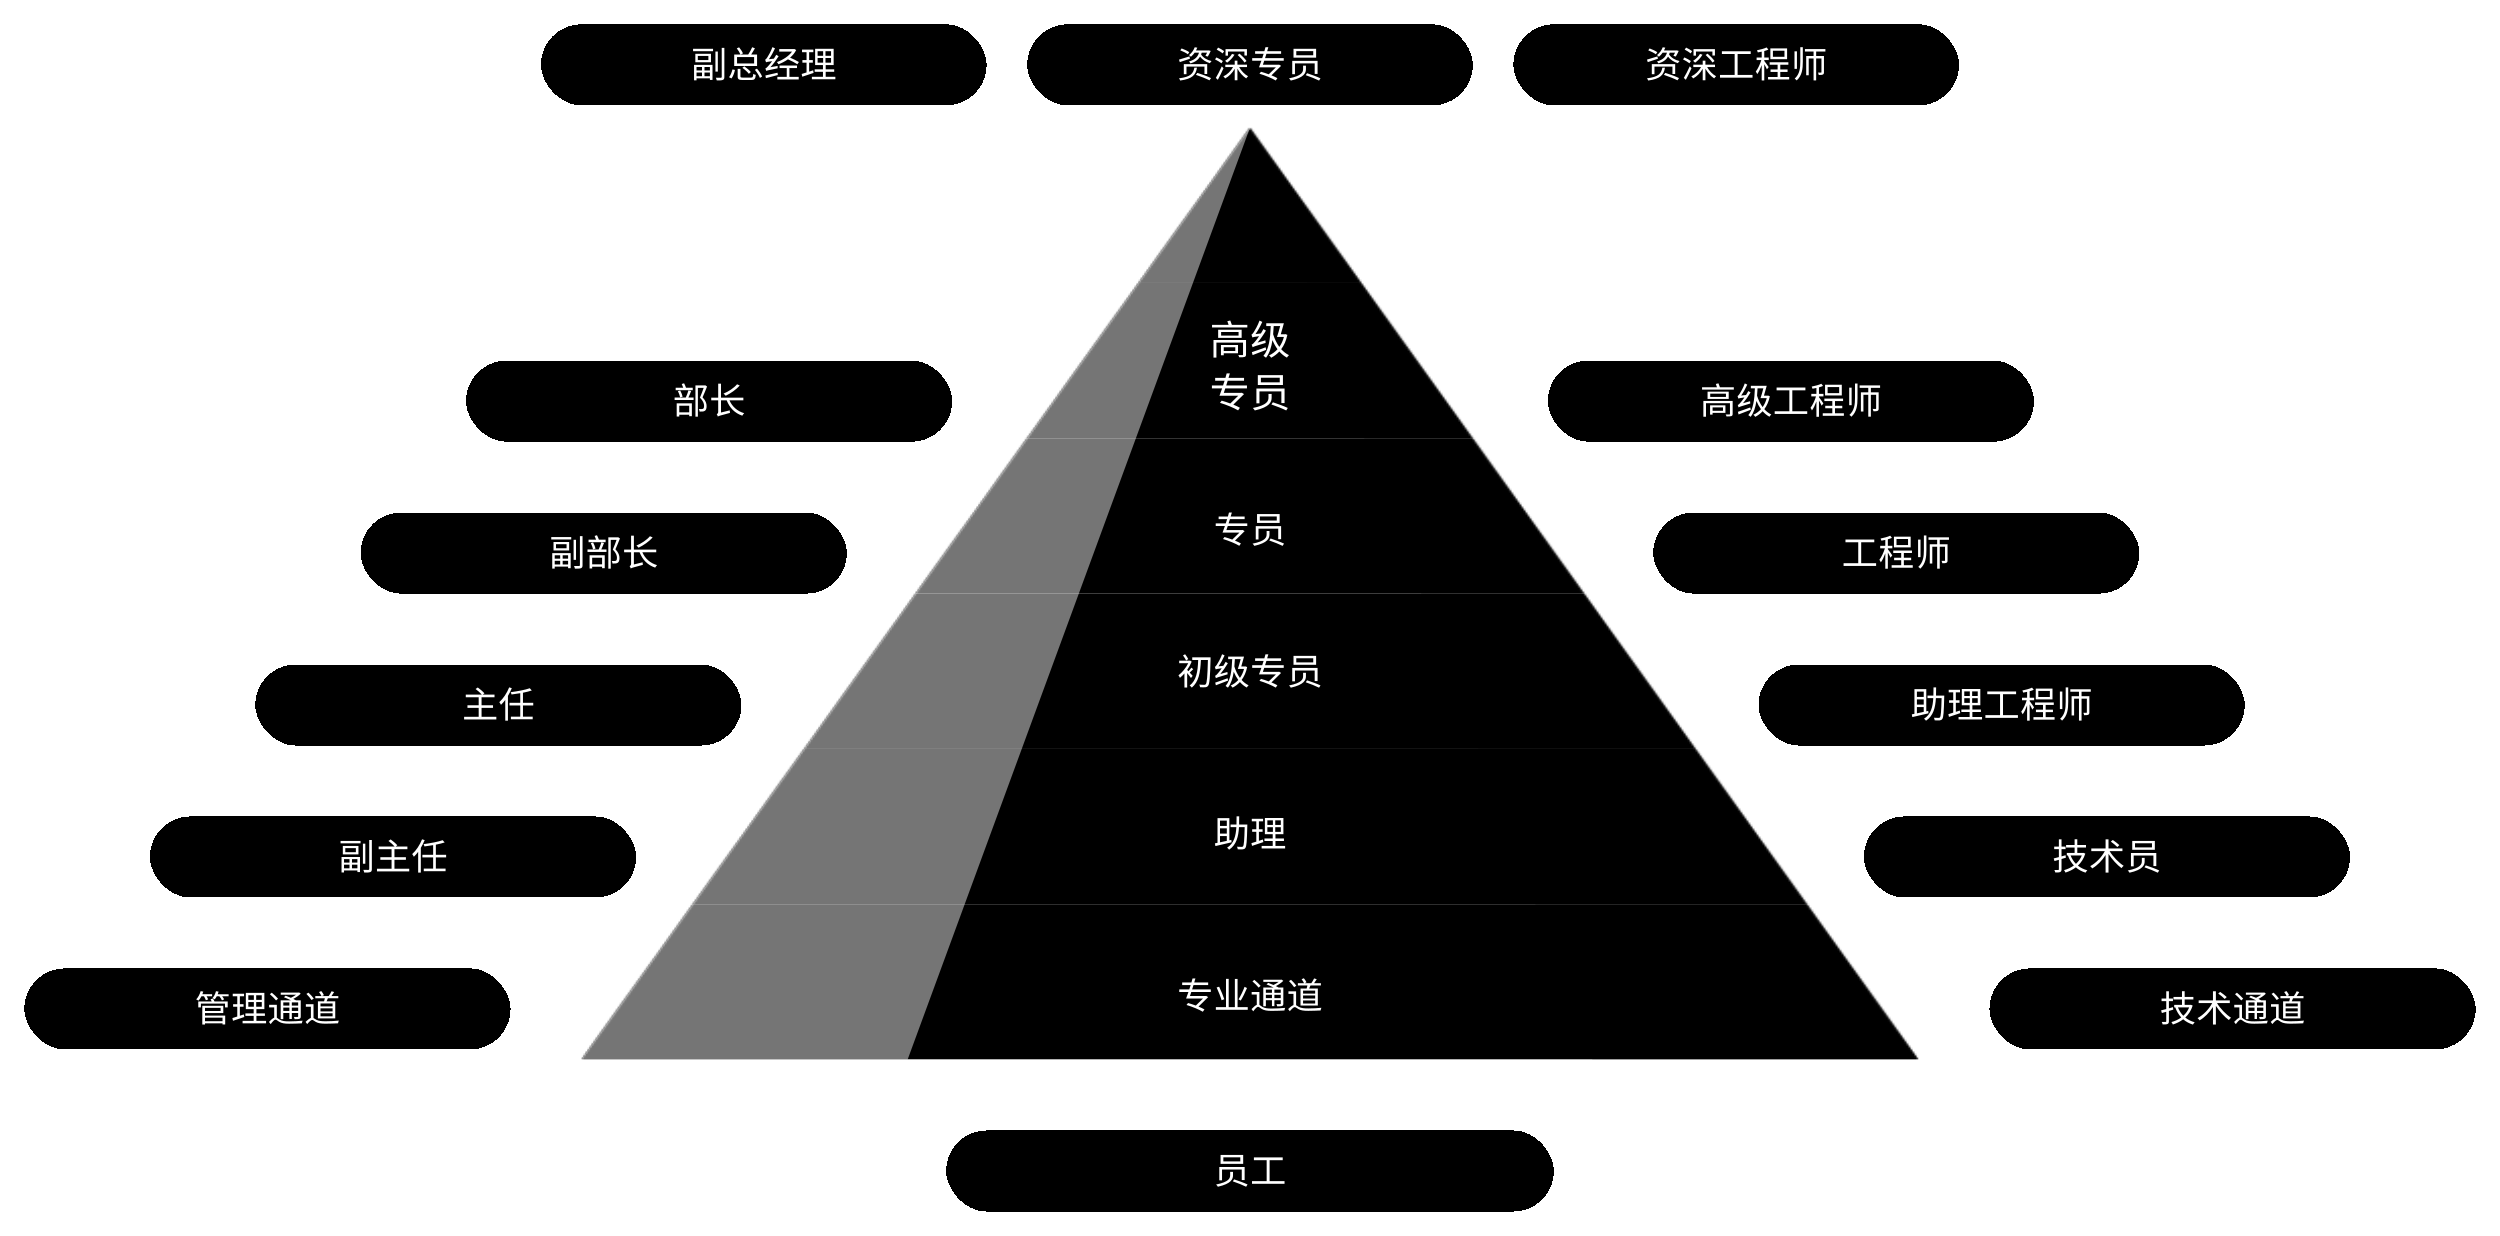
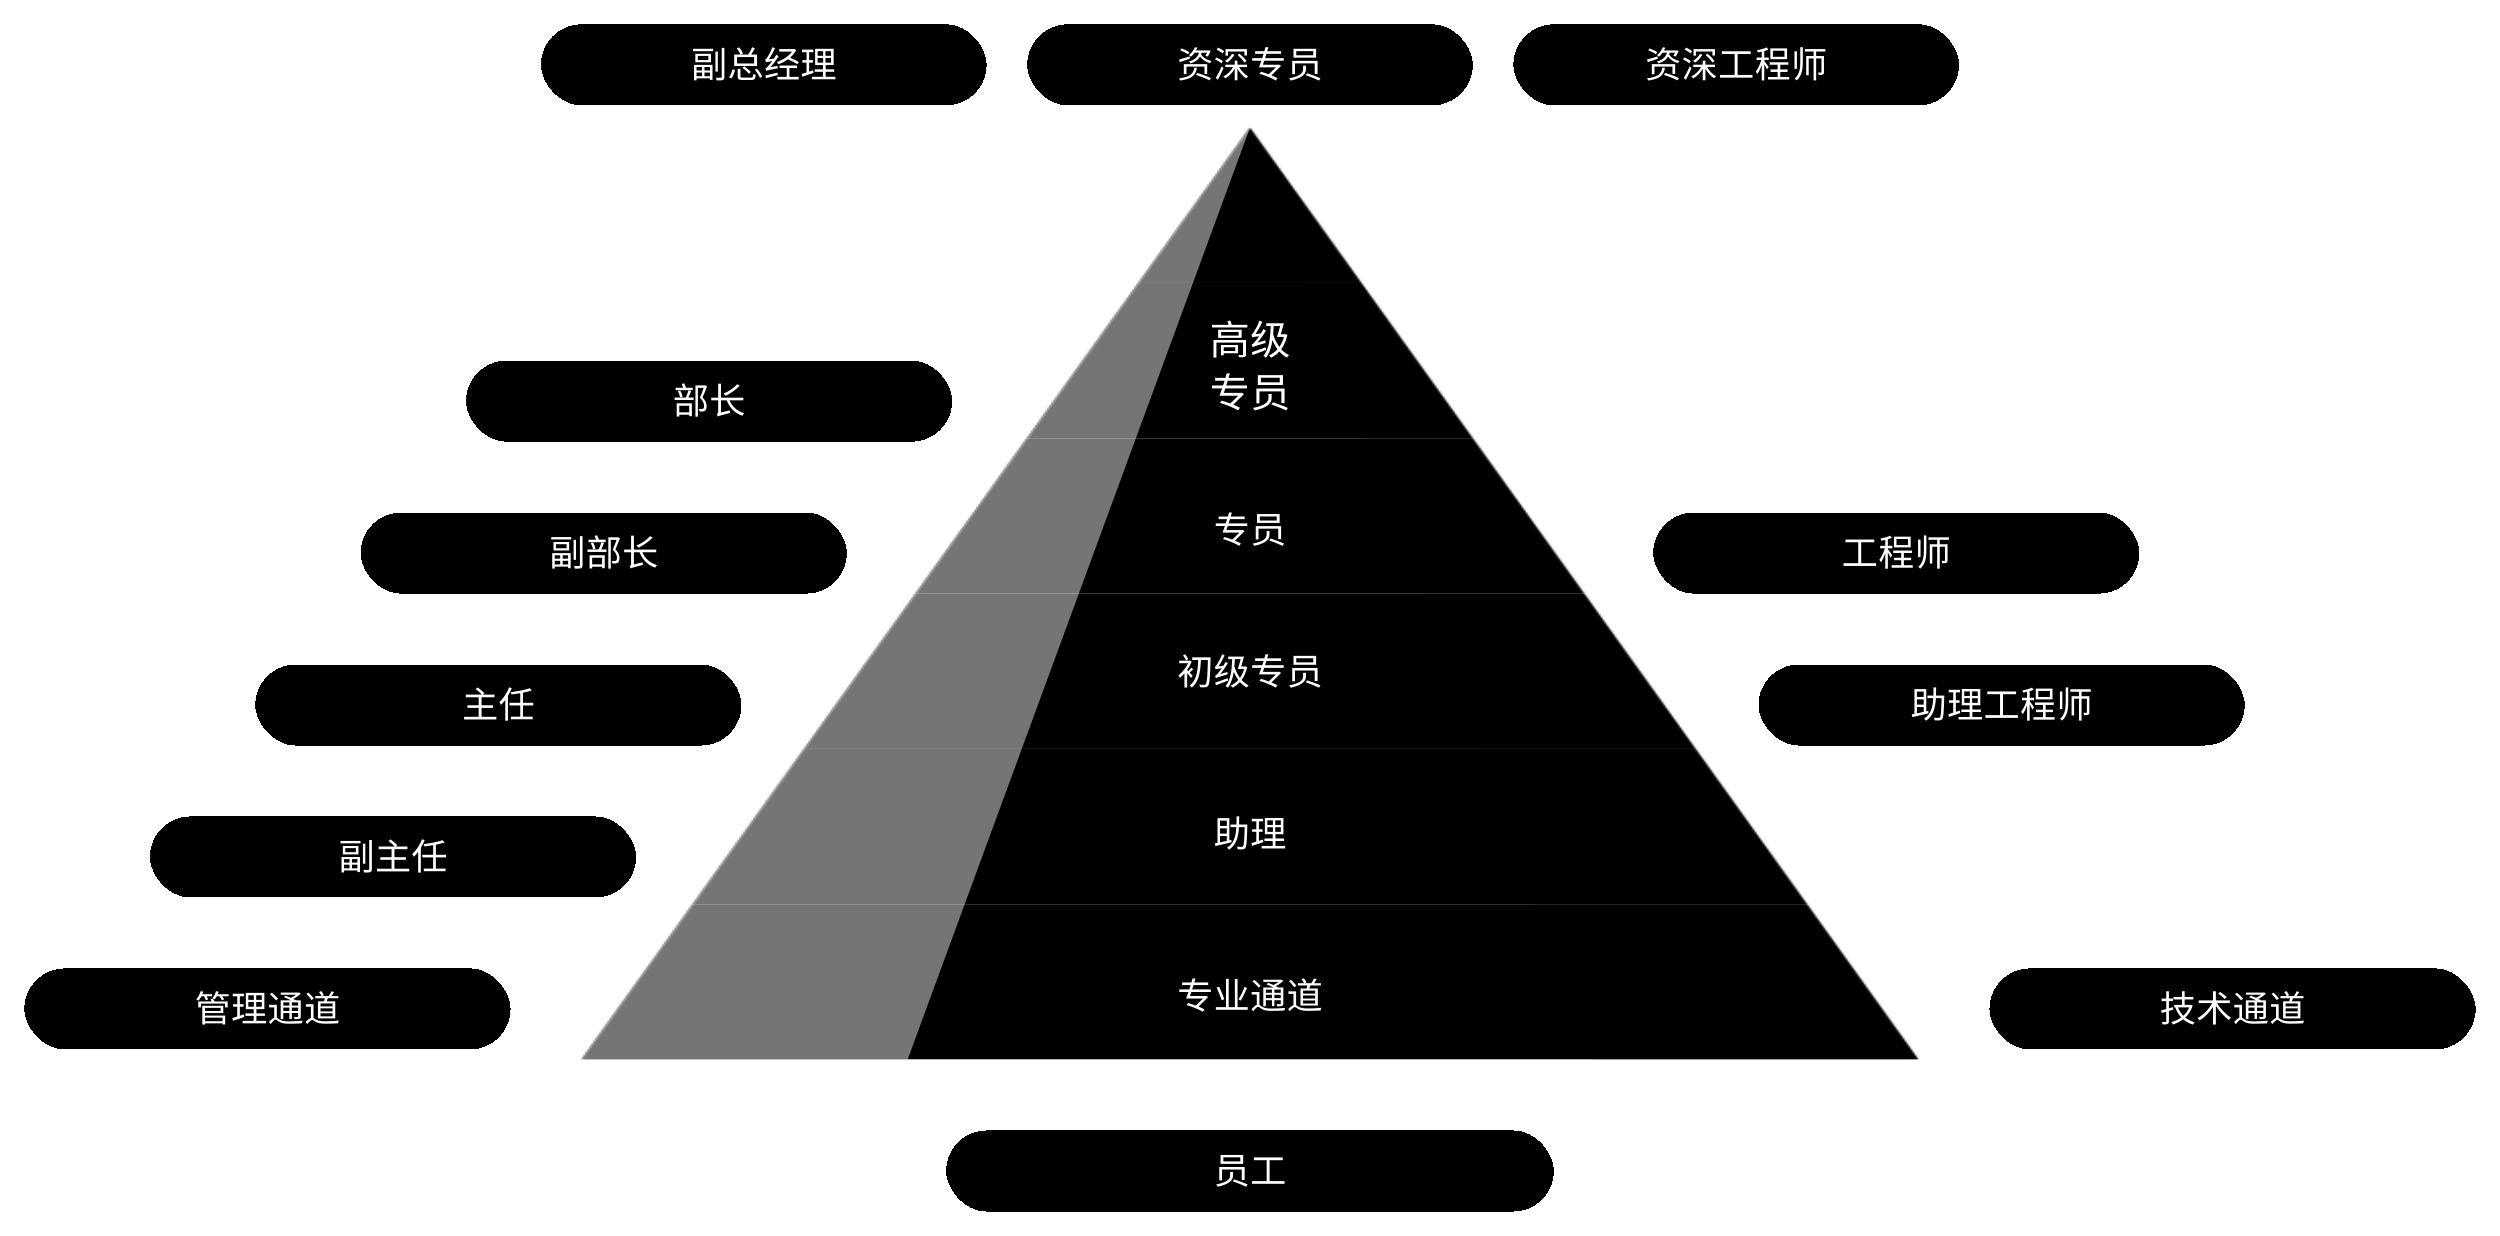
<svg xmlns="http://www.w3.org/2000/svg" width="1234" height="610" viewBox="0 0 1234 610" fill="none">
  <mask id="mask0_2394_11122" style="mask-type:luminance" maskUnits="userSpaceOnUse" x="287" y="63" width="660" height="460">
    <path d="M617 63L287 523H947L617 63Z" fill="white" style="fill:white;fill-opacity:1;" />
  </mask>
  <g mask="url(#mask0_2394_11122)">
    <path d="M947 63H287V139.667H947V63Z" fill="#02774B" style="fill:#02774B;fill:color(display-p3 0.008 0.467 0.294);fill-opacity:1;" />
    <path d="M947 139.667H287V216.333H947V139.667Z" fill="#02774B" style="fill:#02774B;fill:color(display-p3 0.008 0.467 0.294);fill-opacity:1;" />
    <path d="M947 216.333H287V293H947V216.333Z" fill="#0B5818" style="fill:#0B5818;fill:color(display-p3 0.043 0.343 0.093);fill-opacity:1;" />
    <path d="M947 293H287V369.667H947V293Z" fill="#0B5818" style="fill:#0B5818;fill:color(display-p3 0.043 0.343 0.093);fill-opacity:1;" />
    <path d="M947 369.667H287V446.333H947V369.667Z" fill="#747474" style="fill:#747474;fill:color(display-p3 0.457 0.457 0.457);fill-opacity:1;" />
    <path d="M947 446.333H287V523H947V446.333Z" fill="#333333" style="fill:#333333;fill:color(display-p3 0.2 0.2 0.2);fill-opacity:1;" />
  </g>
  <path d="M617 63L287 523H448L617 63Z" fill="white" fill-opacity="0.46" style="fill:white;fill-opacity:0.46;" />
  <path d="M609.74 171.4H604.04V173.26H609.74V171.4ZM611.08 170.28V174.38H604.04V175.36H602.66V170.28H611.08ZM615.04 167.84V174.96C615.04 175.68 614.86 175.98 614.32 176.18C613.8 176.36 612.94 176.38 611.68 176.36C611.6 176.02 611.38 175.56 611.2 175.26C612.06 175.3 612.98 175.28 613.22 175.28C613.48 175.26 613.56 175.2 613.56 174.96V169.1H600.42V176.52H598.98V167.84H615.04ZM611.36 165.66V163.86H602.74V165.66H611.36ZM601.28 162.76H612.88V166.76H601.28V162.76ZM608.06 160.36H615.68V161.64H598.26V160.36H606.44C606.26 159.78 606.02 159.1 605.82 158.54L607.26 158.2C607.54 158.88 607.84 159.72 608.06 160.36ZM620.72 169.1L624.6 168C624.6 168.4 624.66 168.94 624.72 169.26C619.42 170.84 618.74 171.1 618.3 171.42C618.22 171.12 618 170.46 617.84 170.06C618.26 169.98 618.76 169.5 619.38 168.74C619.76 168.34 620.6 167.28 621.5 165.94C618.96 166.28 618.48 166.42 618.18 166.56C618.1 166.24 617.88 165.56 617.72 165.16C618.06 165.08 618.42 164.58 618.88 163.92C619.32 163.26 620.84 160.68 621.7 158.24L623.06 158.9C622.12 161.02 620.92 163.2 619.7 164.9L622.38 164.6C622.82 163.9 623.24 163.16 623.64 162.44L624.86 163.18C623.64 165.28 622.18 167.36 620.72 169.1ZM624.72 171.42L624.98 172.7C622.64 173.64 620.14 174.58 618.28 175.28L617.92 173.82C619.62 173.28 622.2 172.34 624.72 171.42ZM631.88 160.96H628.7C628.64 162.36 628.54 163.72 628.42 164.98C629.12 167.26 630.16 169.44 631.48 171.24C632.46 169.86 633.24 168.22 633.74 166.3H630.32C630.82 164.9 631.42 162.82 631.88 160.96ZM634.52 164.92L635.44 165.3C634.84 168.18 633.78 170.52 632.4 172.36C633.52 173.62 634.82 174.62 636.24 175.3C635.92 175.58 635.46 176.12 635.22 176.52C633.82 175.78 632.58 174.74 631.48 173.5C630.28 174.82 628.9 175.82 627.44 176.58C627.24 176.22 626.72 175.66 626.4 175.44C627.96 174.72 629.36 173.7 630.58 172.38C629.6 171.04 628.76 169.52 628.08 167.86C627.56 171.42 626.62 174.34 624.9 176.58C624.66 176.34 623.96 175.86 623.62 175.66C626.32 172.48 627 167.32 627.24 160.96H625.02V159.56H633.72C633.28 161.28 632.7 163.34 632.2 164.98H634.26L634.52 164.92ZM615.5 191.72H604.8C604.54 192.5 604.3 193.24 604.06 193.92H612.68L612.94 193.84L614.06 194.52C612.62 196 610.6 197.98 608.76 199.72C610.04 200.26 611.18 200.78 612.02 201.28L611.12 202.56C609.18 201.36 605.24 199.74 602.18 198.84L603.02 197.76C604.34 198.12 605.82 198.62 607.28 199.16C608.62 197.9 610.1 196.48 611.22 195.32H601.94C602.34 194.32 602.78 193.06 603.24 191.72H598.2V190.28H603.7C603.96 189.5 604.22 188.7 604.46 187.92H599.8V186.5H604.88C605.1 185.74 605.32 185 605.48 184.3H607.06C606.86 185 606.64 185.74 606.4 186.5H614.06V187.92H606C605.74 188.7 605.5 189.5 605.26 190.28H615.5V191.72ZM622.38 186.46V188.72H631.68V186.46H622.38ZM620.86 185.16H633.26V190.04H620.86V185.16ZM626.12 194.44H627.68V196.3C627.68 198.38 626.78 200.94 619.38 202.6C619.2 202.28 618.74 201.68 618.4 201.38C625.56 199.98 626.12 197.86 626.12 196.26V194.44ZM627.56 199.64L628.3 198.56C630.66 199.34 633.92 200.52 635.66 201.36L634.88 202.6C633.24 201.76 630 200.48 627.56 199.64ZM620.16 191.78H634.06V198.96H632.48V193.18H621.66V199.1H620.16V191.78Z" fill="white" style="fill:white;fill-opacity:1;" />
  <path d="M615.65 259.648H606.02C605.786 260.35 605.57 261.016 605.354 261.628H613.112L613.346 261.556L614.354 262.168C613.058 263.5 611.24 265.282 609.584 266.848C610.736 267.334 611.762 267.802 612.518 268.252L611.708 269.404C609.962 268.324 606.416 266.866 603.662 266.056L604.418 265.084C605.606 265.408 606.938 265.858 608.252 266.344C609.458 265.21 610.79 263.932 611.798 262.888H603.446C603.806 261.988 604.202 260.854 604.616 259.648H600.08V258.352H605.03C605.264 257.65 605.498 256.93 605.714 256.228H601.52V254.95H606.092C606.29 254.266 606.488 253.6 606.632 252.97H608.054C607.874 253.6 607.676 254.266 607.46 254.95H614.354V256.228H607.1C606.866 256.93 606.65 257.65 606.434 258.352H615.65V259.648ZM621.842 254.914V256.948H630.212V254.914H621.842ZM620.474 253.744H631.634V258.136H620.474V253.744ZM625.208 262.096H626.612V263.77C626.612 265.642 625.802 267.946 619.142 269.44C618.98 269.152 618.566 268.612 618.26 268.342C624.704 267.082 625.208 265.174 625.208 263.734V262.096ZM626.504 266.776L627.17 265.804C629.294 266.506 632.228 267.568 633.794 268.324L633.092 269.44C631.616 268.684 628.7 267.532 626.504 266.776ZM619.844 259.702H632.354V266.164H630.932V260.962H621.194V266.29H619.844V259.702Z" fill="white" style="fill:white;fill-opacity:1;" />
  <path d="M586.526 325.328L585.464 326.012C585.158 325.328 584.492 324.284 583.934 323.51L584.96 322.934C585.554 323.672 586.22 324.68 586.526 325.328ZM588.704 333.59L587.858 334.67C587.498 334.112 586.688 333.068 585.986 332.204V339.368H584.636V332.402C583.898 333.248 583.142 334.004 582.404 334.598C582.278 334.238 581.918 333.554 581.684 333.338C583.484 331.988 585.428 329.63 586.526 327.344H582.044V326.12H587.192L587.444 326.066L588.218 326.606C587.66 327.992 586.868 329.396 585.986 330.638V330.674C586.166 330.854 586.382 331.07 586.598 331.322C587.102 330.782 587.714 330.062 588.056 329.558L588.974 330.314C588.398 330.89 587.768 331.502 587.228 331.988C587.84 332.636 588.47 333.32 588.704 333.59ZM597.542 324.464V325.202C597.29 334.436 597.056 337.55 596.354 338.45C595.958 338.99 595.58 339.152 594.95 339.224C594.356 339.296 593.348 339.278 592.34 339.206C592.322 338.828 592.178 338.288 591.926 337.928C593.042 338.018 594.014 338.036 594.428 338.036C594.77 338.036 594.95 337.964 595.166 337.712C595.76 337.046 595.994 334.004 596.228 325.76H592.772C592.484 332.186 591.656 336.542 588.272 339.404C588.074 339.134 587.534 338.612 587.228 338.36C590.486 335.876 591.224 331.664 591.422 325.76H588.488V324.464H597.542ZM602.348 332.69L605.84 331.7C605.84 332.06 605.894 332.546 605.948 332.834C601.178 334.256 600.566 334.49 600.17 334.778C600.098 334.508 599.9 333.914 599.756 333.554C600.134 333.482 600.584 333.05 601.142 332.366C601.484 332.006 602.24 331.052 603.05 329.846C600.764 330.152 600.332 330.278 600.062 330.404C599.99 330.116 599.792 329.504 599.648 329.144C599.954 329.072 600.278 328.622 600.692 328.028C601.088 327.434 602.456 325.112 603.23 322.916L604.454 323.51C603.608 325.418 602.528 327.38 601.43 328.91L603.842 328.64C604.238 328.01 604.616 327.344 604.976 326.696L606.074 327.362C604.976 329.252 603.662 331.124 602.348 332.69ZM605.948 334.778L606.182 335.93C604.076 336.776 601.826 337.622 600.152 338.252L599.828 336.938C601.358 336.452 603.68 335.606 605.948 334.778ZM612.392 325.364H609.53C609.476 326.624 609.386 327.848 609.278 328.982C609.908 331.034 610.844 332.996 612.032 334.616C612.914 333.374 613.616 331.898 614.066 330.17H610.988C611.438 328.91 611.978 327.038 612.392 325.364ZM614.768 328.928L615.596 329.27C615.056 331.862 614.102 333.968 612.86 335.624C613.868 336.758 615.038 337.658 616.316 338.27C616.028 338.522 615.614 339.008 615.398 339.368C614.138 338.702 613.022 337.766 612.032 336.65C610.952 337.838 609.71 338.738 608.396 339.422C608.216 339.098 607.748 338.594 607.46 338.396C608.864 337.748 610.124 336.83 611.222 335.642C610.34 334.436 609.584 333.068 608.972 331.574C608.504 334.778 607.658 337.406 606.11 339.422C605.894 339.206 605.264 338.774 604.958 338.594C607.388 335.732 608 331.088 608.216 325.364H606.218V324.104H614.048C613.652 325.652 613.13 327.506 612.68 328.982H614.534L614.768 328.928ZM633.65 329.648H624.02C623.786 330.35 623.57 331.016 623.354 331.628H631.112L631.346 331.556L632.354 332.168C631.058 333.5 629.24 335.282 627.584 336.848C628.736 337.334 629.762 337.802 630.518 338.252L629.708 339.404C627.962 338.324 624.416 336.866 621.662 336.056L622.418 335.084C623.606 335.408 624.938 335.858 626.252 336.344C627.458 335.21 628.79 333.932 629.798 332.888H621.446C621.806 331.988 622.202 330.854 622.616 329.648H618.08V328.352H623.03C623.264 327.65 623.498 326.93 623.714 326.228H619.52V324.95H624.092C624.29 324.266 624.488 323.6 624.632 322.97H626.054C625.874 323.6 625.676 324.266 625.46 324.95H632.354V326.228H625.1C624.866 326.93 624.65 327.65 624.434 328.352H633.65V329.648ZM639.842 324.914V326.948H648.212V324.914H639.842ZM638.474 323.744H649.634V328.136H638.474V323.744ZM643.208 332.096H644.612V333.77C644.612 335.642 643.802 337.946 637.142 339.44C636.98 339.152 636.566 338.612 636.26 338.342C642.704 337.082 643.208 335.174 643.208 333.734V332.096ZM644.504 336.776L645.17 335.804C647.294 336.506 650.228 337.568 651.794 338.324L651.092 339.44C649.616 338.684 646.7 337.532 644.504 336.776ZM637.844 329.702H650.354V336.164H648.932V330.962H639.194V336.29H637.844V329.702Z" fill="white" style="fill:white;fill-opacity:1;" />
  <path d="M602.186 412.672V415.768C603.23 415.552 604.364 415.3 605.552 415.048V412.672H602.186ZM605.552 405.04H602.186V407.668H605.552V405.04ZM605.552 411.466V408.874H602.186V411.466H605.552ZM607.802 414.562L607.892 415.768C605.084 416.434 602.06 417.136 599.918 417.622L599.684 416.272L600.962 416.02V403.816H606.812V414.778L607.802 414.562ZM611.618 407.002H615.686C615.686 407.002 615.668 407.506 615.668 407.668C615.488 415.21 615.308 417.766 614.714 418.558C614.372 419.026 613.994 419.17 613.418 419.242C612.878 419.296 611.906 419.26 610.952 419.224C610.916 418.828 610.79 418.288 610.556 417.946C611.582 418.018 612.518 418.018 612.896 418.018C613.202 418.036 613.4 417.982 613.562 417.748C614.012 417.208 614.21 414.832 614.372 408.28H611.564C611.294 412.96 610.304 417.01 606.668 419.422C606.47 419.098 606.038 418.63 605.696 418.432C609.116 416.29 610.016 412.582 610.268 408.28H607.406V407.002H610.322C610.376 405.688 610.376 404.338 610.376 402.952H611.672C611.672 404.338 611.672 405.688 611.618 407.002ZM623.354 414.382L623.588 415.66C621.662 416.308 619.61 417.01 618.008 417.532L617.702 416.182C618.368 415.984 619.196 415.732 620.114 415.426V410.584H618.062V409.324H620.114V405.418H617.882V404.158H623.462V405.418H621.392V409.324H623.21V410.584H621.392V415.03L623.354 414.382ZM625.568 408.298V410.602H628.304V408.298H625.568ZM625.568 404.932V407.2H628.304V404.932H625.568ZM632.21 407.2V404.932H629.456V407.2H632.21ZM632.21 410.602V408.298H629.456V410.602H632.21ZM629.564 417.568H634.334V418.792H622.742V417.568H628.214V415.102H624.128V413.878H628.214V411.772H624.344V403.762H633.488V411.772H629.564V413.878H633.758V415.102H629.564V417.568Z" fill="white" style="fill:white;fill-opacity:1;" />
  <path d="M597.65 489.648H588.02C587.786 490.35 587.57 491.016 587.354 491.628H595.112L595.346 491.556L596.354 492.168C595.058 493.5 593.24 495.282 591.584 496.848C592.736 497.334 593.762 497.802 594.518 498.252L593.708 499.404C591.962 498.324 588.416 496.866 585.662 496.056L586.418 495.084C587.606 495.408 588.938 495.858 590.252 496.344C591.458 495.21 592.79 493.932 593.798 492.888H585.446C585.806 491.988 586.202 490.854 586.616 489.648H582.08V488.352H587.03C587.264 487.65 587.498 486.93 587.714 486.228H583.52V484.95H588.092C588.29 484.266 588.488 483.6 588.632 482.97H590.054C589.874 483.6 589.676 484.266 589.46 484.95H596.354V486.228H589.1C588.866 486.93 588.65 487.65 588.434 488.352H597.65V489.648ZM614.318 487.092L615.524 487.686C614.66 489.738 613.454 492.222 612.428 493.878L611.33 493.284C612.32 491.664 613.616 489.072 614.318 487.092ZM604.31 493.23L602.978 493.734C602.546 492.15 601.466 489.45 600.53 487.416L601.772 487.038C602.726 489.036 603.824 491.664 604.31 493.23ZM610.862 497.118H615.884V498.432H600.152V497.118H605.156V483.168H606.488V497.118H609.53V483.186H610.862V497.118ZM627.836 488.46H624.83V490.044H627.836V488.46ZM632.174 488.46H629.042V490.044H632.174V488.46ZM629.042 492.672H632.174V491.034H629.042V492.672ZM624.83 492.672H627.836V491.034H624.83V492.672ZM624.83 493.698V496.704H623.552V487.434H628.646C627.548 486.894 626.252 486.318 625.154 485.904L625.982 485.148C626.774 485.436 627.71 485.814 628.592 486.192C629.474 485.778 630.392 485.202 631.13 484.662H623.57V483.6H632.354L632.624 483.528L633.434 484.158C632.462 485.112 631.094 486.048 629.762 486.732C630.266 486.966 630.734 487.218 631.094 487.434H633.452V495.354C633.452 496.02 633.308 496.326 632.84 496.524C632.372 496.722 631.616 496.74 630.41 496.74C630.356 496.398 630.212 495.948 630.05 495.624C630.896 495.66 631.652 495.642 631.868 495.642C632.102 495.642 632.174 495.57 632.174 495.336V493.698H629.042V496.632H627.836V493.698H624.83ZM622.238 486.606L621.266 487.488C620.636 486.66 619.286 485.346 618.206 484.41L619.142 483.654C620.204 484.536 621.59 485.796 622.238 486.606ZM621.644 489.648V496.02C622.004 496.218 622.382 496.56 623.012 496.938C624.218 497.676 625.73 497.82 627.728 497.82C629.834 497.82 632.534 497.658 634.37 497.478C634.226 497.82 634.028 498.414 633.992 498.792C632.75 498.864 629.618 498.972 627.692 498.972C625.496 498.972 624.002 498.756 622.742 497.982C622.04 497.55 621.41 496.956 620.996 496.956C620.384 496.956 619.502 497.982 618.602 499.188L617.756 498.09C618.674 497.118 619.574 496.308 620.348 495.984V490.908H617.828V489.648H621.644ZM649.166 490.44V488.964H643.19V490.44H649.166ZM649.166 492.888V491.376H643.19V492.888H649.166ZM649.166 495.336V493.824H643.19V495.336H649.166ZM641.93 487.938H644.954C645.098 487.47 645.26 486.93 645.35 486.426H640.634V485.31H643.676C643.424 484.734 642.92 483.942 642.47 483.33L643.586 482.862C644.09 483.474 644.648 484.302 644.882 484.878L643.946 485.31H647.258C647.762 484.626 648.338 483.636 648.644 482.952L649.94 483.33C649.526 483.978 649.058 484.716 648.626 485.31H651.992V486.426H646.844C646.628 486.966 646.412 487.47 646.196 487.938H650.48V496.344H641.93V487.938ZM639.878 486.552L638.78 487.29C638.276 486.48 637.16 485.184 636.242 484.266L637.25 483.636C638.186 484.5 639.338 485.742 639.878 486.552ZM639.752 489.324V496.164C640.112 496.344 640.508 496.65 641.12 497.01C642.29 497.64 643.82 497.766 645.764 497.766C647.852 497.766 650.516 497.64 652.244 497.442C652.1 497.784 651.902 498.378 651.866 498.774C650.588 498.846 647.438 498.954 645.746 498.954C643.622 498.954 642.074 498.774 640.85 498.072C640.094 497.622 639.536 497.1 639.104 497.1C638.492 497.1 637.574 498.054 636.638 499.152L635.828 498.072C636.746 497.154 637.664 496.416 638.456 496.11V490.584H635.972V489.324H639.752Z" fill="white" style="fill:white;fill-opacity:1;" />
  <path d="M617 63L947 523H786L617 63Z" fill="black" fill-opacity="0.21" style="fill:black;fill-opacity:0.21;" />
  <g filter="url(#filter0_d_2394_11122)">
    <rect x="230" y="172" width="240" height="40" rx="20" fill="#02774B" style="fill:#02774B;fill:color(display-p3 0.008 0.467 0.294);fill-opacity:1;" shape-rendering="crispEdges" />
    <path d="M341.936 185.391V186.615H333.512V185.391H337.238C337.04 184.797 336.752 184.095 336.5 183.537L337.67 183.195C338.048 183.897 338.408 184.779 338.624 185.391H341.936ZM336.95 189.819L335.726 190.143C335.564 189.315 335.096 188.037 334.61 187.065L335.762 186.777C336.284 187.713 336.77 188.973 336.95 189.819ZM340.19 194.283H335.294V197.541H340.19V194.283ZM334.016 199.593V193.077H341.504V199.449H340.19V198.729H335.294V199.593H334.016ZM339.812 186.723L341.144 187.011C340.748 188.055 340.244 189.279 339.794 190.215H342.35V191.439H332.99V190.215H338.498C338.984 189.207 339.524 187.731 339.812 186.723ZM348.092 184.167L349.01 184.779C348.362 186.417 347.534 188.469 346.778 190.125C348.38 191.817 348.776 193.203 348.776 194.463C348.776 195.489 348.542 196.371 347.966 196.749C347.66 196.965 347.264 197.091 346.85 197.127C346.4 197.181 345.824 197.181 345.32 197.163C345.302 196.803 345.176 196.263 344.96 195.885C345.482 195.939 345.986 195.939 346.346 195.921C346.616 195.903 346.868 195.849 347.066 195.741C347.426 195.507 347.552 194.949 347.534 194.337C347.534 193.203 347.084 191.907 345.482 190.269C346.148 188.757 346.85 186.849 347.336 185.463H344.474V199.683H343.268V184.239H347.876L348.092 184.167ZM363.806 183.681L365.138 184.257C363.374 186.327 360.656 188.163 358.208 189.351C357.992 189.063 357.452 188.541 357.128 188.289C359.648 187.245 362.24 185.535 363.806 183.681ZM366.92 191.601H360.062C361.394 194.679 363.896 196.965 367.334 197.955C366.992 198.225 366.596 198.801 366.398 199.179C362.672 197.955 360.134 195.309 358.694 191.601H355.886V197.613L360.188 196.551C360.188 196.947 360.242 197.505 360.314 197.811C355.418 199.107 354.752 199.323 354.32 199.611C354.23 199.269 353.996 198.711 353.78 198.423C354.068 198.279 354.5 198.027 354.5 197.325V191.601H351.062V190.287H354.5V183.393H355.886V190.287H366.92V191.601Z" fill="white" style="fill:white;fill-opacity:1;" />
  </g>
  <g filter="url(#filter1_d_2394_11122)">
    <rect x="178" y="247" width="240" height="40" rx="20" fill="#02774B" style="fill:#02774B;fill:color(display-p3 0.008 0.467 0.294);fill-opacity:1;" shape-rendering="crispEdges" />
    <path d="M276.508 268.077H273.808V269.769H276.508V268.077ZM280.414 269.769V268.077H277.732V269.769H280.414ZM277.732 272.613H280.414V270.813H277.732V272.613ZM273.808 272.613H276.508V270.813H273.808V272.613ZM272.584 274.665V267.015H281.692V274.449H280.414V273.675H273.808V274.665H272.584ZM279.658 264.639V262.623H274.438V264.639H279.658ZM273.214 261.543H280.936V265.719H273.214V261.543ZM272.098 260.265V259.095H281.962V260.265H272.098ZM284.32 260.445V270.345H283.132V260.445H284.32ZM286.246 258.627H287.542V272.973C287.542 273.837 287.326 274.233 286.786 274.449C286.228 274.683 285.31 274.719 283.78 274.701C283.726 274.341 283.528 273.747 283.33 273.369C284.482 273.423 285.508 273.405 285.796 273.387C286.12 273.387 286.246 273.279 286.246 272.973V258.627ZM298.936 260.391V261.615H290.512V260.391H294.238C294.04 259.797 293.752 259.095 293.5 258.537L294.67 258.195C295.048 258.897 295.408 259.779 295.624 260.391H298.936ZM293.95 264.819L292.726 265.143C292.564 264.315 292.096 263.037 291.61 262.065L292.762 261.777C293.284 262.713 293.77 263.973 293.95 264.819ZM297.19 269.283H292.294V272.541H297.19V269.283ZM291.016 274.593V268.077H298.504V274.449H297.19V273.729H292.294V274.593H291.016ZM296.812 261.723L298.144 262.011C297.748 263.055 297.244 264.279 296.794 265.215H299.35V266.439H289.99V265.215H295.498C295.984 264.207 296.524 262.731 296.812 261.723ZM305.092 259.167L306.01 259.779C305.362 261.417 304.534 263.469 303.778 265.125C305.38 266.817 305.776 268.203 305.776 269.463C305.776 270.489 305.542 271.371 304.966 271.749C304.66 271.965 304.264 272.091 303.85 272.127C303.4 272.181 302.824 272.181 302.32 272.163C302.302 271.803 302.176 271.263 301.96 270.885C302.482 270.939 302.986 270.939 303.346 270.921C303.616 270.903 303.868 270.849 304.066 270.741C304.426 270.507 304.552 269.949 304.534 269.337C304.534 268.203 304.084 266.907 302.482 265.269C303.148 263.757 303.85 261.849 304.336 260.463H301.474V274.683H300.268V259.239H304.876L305.092 259.167ZM320.806 258.681L322.138 259.257C320.374 261.327 317.656 263.163 315.208 264.351C314.992 264.063 314.452 263.541 314.128 263.289C316.648 262.245 319.24 260.535 320.806 258.681ZM323.92 266.601H317.062C318.394 269.679 320.896 271.965 324.334 272.955C323.992 273.225 323.596 273.801 323.398 274.179C319.672 272.955 317.134 270.309 315.694 266.601H312.886V272.613L317.188 271.551C317.188 271.947 317.242 272.505 317.314 272.811C312.418 274.107 311.752 274.323 311.32 274.611C311.23 274.269 310.996 273.711 310.78 273.423C311.068 273.279 311.5 273.027 311.5 272.325V266.601H308.062V265.287H311.5V258.393H312.886V265.287H323.92V266.601Z" fill="white" style="fill:white;fill-opacity:1;" />
  </g>
  <g filter="url(#filter2_d_2394_11122)">
    <rect x="126" y="322" width="240" height="40" rx="20" fill="#0B5818" style="fill:#0B5818;fill:color(display-p3 0.043 0.343 0.093);fill-opacity:1;" shape-rendering="crispEdges" />
    <path d="M237.702 347.811H244.992V349.125H229.08V347.811H236.28V343.401H230.736V342.105H236.28V338.163H229.908V336.849H237.81C237.108 336.021 235.83 334.887 234.75 334.095L235.83 333.339C236.982 334.167 238.422 335.391 239.124 336.237L238.278 336.849H244.092V338.163H237.702V342.105H243.354V343.401H237.702V347.811ZM251.328 333.285L252.624 333.681C252.084 334.995 251.454 336.273 250.716 337.497V349.719H249.402V339.477C248.736 340.377 248.016 341.205 247.278 341.907C247.152 341.583 246.738 340.899 246.45 340.575C248.412 338.829 250.23 336.075 251.328 333.285ZM263.208 342.213H258.132V347.739H262.938V349.035H252.174V347.739H256.8V342.213H251.49V340.917H256.8V336.165C255.36 336.417 253.866 336.633 252.498 336.795C252.444 336.471 252.228 335.967 252.084 335.661C255.414 335.229 259.302 334.509 261.498 333.717L262.488 334.833C261.264 335.229 259.752 335.607 258.132 335.931V340.917H263.208V342.213Z" fill="white" style="fill:white;fill-opacity:1;" />
  </g>
  <g filter="url(#filter3_d_2394_11122)">
    <rect x="74" y="397" width="240" height="40" rx="20" fill="#747474" style="fill:#747474;fill:color(display-p3 0.457 0.457 0.457);fill-opacity:1;" shape-rendering="crispEdges" />
    <path d="M172.508 418.077H169.808V419.769H172.508V418.077ZM176.414 419.769V418.077H173.732V419.769H176.414ZM173.732 422.613H176.414V420.813H173.732V422.613ZM169.808 422.613H172.508V420.813H169.808V422.613ZM168.584 424.665V417.015H177.692V424.449H176.414V423.675H169.808V424.665H168.584ZM175.658 414.639V412.623H170.438V414.639H175.658ZM169.214 411.543H176.936V415.719H169.214V411.543ZM168.098 410.265V409.095H177.962V410.265H168.098ZM180.32 410.445V420.345H179.132V410.445H180.32ZM182.246 408.627H183.542V422.973C183.542 423.837 183.326 424.233 182.786 424.449C182.228 424.683 181.31 424.719 179.78 424.701C179.726 424.341 179.528 423.747 179.33 423.369C180.482 423.423 181.508 423.405 181.796 423.387C182.12 423.387 182.246 423.279 182.246 422.973V408.627ZM194.702 422.811H201.992V424.125H186.08V422.811H193.28V418.401H187.736V417.105H193.28V413.163H186.908V411.849H194.81C194.108 411.021 192.83 409.887 191.75 409.095L192.83 408.339C193.982 409.167 195.422 410.391 196.124 411.237L195.278 411.849H201.092V413.163H194.702V417.105H200.354V418.401H194.702V422.811ZM208.328 408.285L209.624 408.681C209.084 409.995 208.454 411.273 207.716 412.497V424.719H206.402V414.477C205.736 415.377 205.016 416.205 204.278 416.907C204.152 416.583 203.738 415.899 203.45 415.575C205.412 413.829 207.23 411.075 208.328 408.285ZM220.208 417.213H215.132V422.739H219.938V424.035H209.174V422.739H213.8V417.213H208.49V415.917H213.8V411.165C212.36 411.417 210.866 411.633 209.498 411.795C209.444 411.471 209.228 410.967 209.084 410.661C212.414 410.229 216.302 409.509 218.498 408.717L219.488 409.833C218.264 410.229 216.752 410.607 215.132 410.931V415.917H220.208V417.213Z" fill="white" style="fill:white;fill-opacity:1;" />
  </g>
  <g filter="url(#filter4_d_2394_11122)">
    <rect x="12" y="472" width="240" height="40" rx="20" fill="#333333" style="fill:#333333;fill:color(display-p3 0.2 0.2 0.2);fill-opacity:1;" shape-rendering="crispEdges" />
    <path d="M100.68 485.751H99.438C99.006 486.597 98.52 487.335 97.98 487.911C97.728 487.749 97.17 487.443 96.846 487.299C97.818 486.291 98.61 484.779 99.042 483.231L100.338 483.447C100.212 483.897 100.068 484.311 99.888 484.743H104.694V485.751H101.958C102.3 486.309 102.606 486.903 102.75 487.317L101.616 487.731C101.454 487.191 101.058 486.417 100.68 485.751ZM109.842 496.335H101.184V498.063H109.842V496.335ZM108.906 491.493H101.184V493.023H108.906V491.493ZM101.184 494.049V495.291H111.156V499.683H109.842V499.107H101.184V499.719H99.852V490.467H110.22V494.049H101.184ZM103.938 487.173L105.126 486.921C105.378 487.335 105.684 487.875 105.846 488.307H112.398V491.241H111.066V489.369H99.168V491.241H97.872V488.307H104.478C104.316 487.929 104.136 487.515 103.938 487.173ZM107.466 484.761H112.848V485.751H109.644C110.058 486.291 110.436 486.867 110.634 487.281L109.554 487.785C109.32 487.227 108.798 486.417 108.276 485.751H107.016C106.692 486.345 106.332 486.885 105.954 487.299C105.72 487.101 105.18 486.813 104.856 486.669C105.666 485.823 106.278 484.545 106.602 483.249L107.898 483.465C107.772 483.915 107.628 484.329 107.466 484.761ZM120.354 494.715L120.588 495.993C118.662 496.641 116.61 497.343 115.008 497.865L114.702 496.515C115.368 496.317 116.196 496.065 117.114 495.759V490.917H115.062V489.657H117.114V485.751H114.882V484.491H120.462V485.751H118.392V489.657H120.21V490.917H118.392V495.363L120.354 494.715ZM122.568 488.631V490.935H125.304V488.631H122.568ZM122.568 485.265V487.533H125.304V485.265H122.568ZM129.21 487.533V485.265H126.456V487.533H129.21ZM129.21 490.935V488.631H126.456V490.935H129.21ZM126.564 497.901H131.334V499.125H119.742V497.901H125.214V495.435H121.128V494.211H125.214V492.105H121.344V484.095H130.488V492.105H126.564V494.211H130.758V495.435H126.564V497.901ZM142.836 488.793H139.83V490.377H142.836V488.793ZM147.174 488.793H144.042V490.377H147.174V488.793ZM144.042 493.005H147.174V491.367H144.042V493.005ZM139.83 493.005H142.836V491.367H139.83V493.005ZM139.83 494.031V497.037H138.552V487.767H143.646C142.548 487.227 141.252 486.651 140.154 486.237L140.982 485.481C141.774 485.769 142.71 486.147 143.592 486.525C144.474 486.111 145.392 485.535 146.13 484.995H138.57V483.933H147.354L147.624 483.861L148.434 484.491C147.462 485.445 146.094 486.381 144.762 487.065C145.266 487.299 145.734 487.551 146.094 487.767H148.452V495.687C148.452 496.353 148.308 496.659 147.84 496.857C147.372 497.055 146.616 497.073 145.41 497.073C145.356 496.731 145.212 496.281 145.05 495.957C145.896 495.993 146.652 495.975 146.868 495.975C147.102 495.975 147.174 495.903 147.174 495.669V494.031H144.042V496.965H142.836V494.031H139.83ZM137.238 486.939L136.266 487.821C135.636 486.993 134.286 485.679 133.206 484.743L134.142 483.987C135.204 484.869 136.59 486.129 137.238 486.939ZM136.644 489.981V496.353C137.004 496.551 137.382 496.893 138.012 497.271C139.218 498.009 140.73 498.153 142.728 498.153C144.834 498.153 147.534 497.991 149.37 497.811C149.226 498.153 149.028 498.747 148.992 499.125C147.75 499.197 144.618 499.305 142.692 499.305C140.496 499.305 139.002 499.089 137.742 498.315C137.04 497.883 136.41 497.289 135.996 497.289C135.384 497.289 134.502 498.315 133.602 499.521L132.756 498.423C133.674 497.451 134.574 496.641 135.348 496.317V491.241H132.828V489.981H136.644ZM164.166 490.773V489.297H158.19V490.773H164.166ZM164.166 493.221V491.709H158.19V493.221H164.166ZM164.166 495.669V494.157H158.19V495.669H164.166ZM156.93 488.271H159.954C160.098 487.803 160.26 487.263 160.35 486.759H155.634V485.643H158.676C158.424 485.067 157.92 484.275 157.47 483.663L158.586 483.195C159.09 483.807 159.648 484.635 159.882 485.211L158.946 485.643H162.258C162.762 484.959 163.338 483.969 163.644 483.285L164.94 483.663C164.526 484.311 164.058 485.049 163.626 485.643H166.992V486.759H161.844C161.628 487.299 161.412 487.803 161.196 488.271H165.48V496.677H156.93V488.271ZM154.878 486.885L153.78 487.623C153.276 486.813 152.16 485.517 151.242 484.599L152.25 483.969C153.186 484.833 154.338 486.075 154.878 486.885ZM154.752 489.657V496.497C155.112 496.677 155.508 496.983 156.12 497.343C157.29 497.973 158.82 498.099 160.764 498.099C162.852 498.099 165.516 497.973 167.244 497.775C167.1 498.117 166.902 498.711 166.866 499.107C165.588 499.179 162.438 499.287 160.746 499.287C158.622 499.287 157.074 499.107 155.85 498.405C155.094 497.955 154.536 497.433 154.104 497.433C153.492 497.433 152.574 498.387 151.638 499.485L150.828 498.405C151.746 497.487 152.664 496.749 153.456 496.443V490.917H150.972V489.657H154.752Z" fill="white" style="fill:white;fill-opacity:1;" />
  </g>
  <g filter="url(#filter5_d_2394_11122)">
-     <rect x="764" y="172" width="240" height="40" rx="20" fill="#02774B" style="fill:#02774B;fill:color(display-p3 0.008 0.467 0.294);fill-opacity:1;" shape-rendering="crispEdges" />
    <path d="M850.466 195.093H845.336V196.767H850.466V195.093ZM851.672 194.085V197.775H845.336V198.657H844.094V194.085H851.672ZM855.236 191.889V198.297C855.236 198.945 855.074 199.215 854.588 199.395C854.12 199.557 853.346 199.575 852.212 199.557C852.14 199.251 851.942 198.837 851.78 198.567C852.554 198.603 853.382 198.585 853.598 198.585C853.832 198.567 853.904 198.513 853.904 198.297V193.023H842.078V199.701H840.782V191.889H855.236ZM851.924 189.927V188.307H844.166V189.927H851.924ZM842.852 187.317H853.292V190.917H842.852V187.317ZM848.954 185.157H855.812V186.309H840.134V185.157H847.496C847.334 184.635 847.118 184.023 846.938 183.519L848.234 183.213C848.486 183.825 848.756 184.581 848.954 185.157ZM860.348 193.023L863.84 192.033C863.84 192.393 863.894 192.879 863.948 193.167C859.178 194.589 858.566 194.823 858.17 195.111C858.098 194.841 857.9 194.247 857.756 193.887C858.134 193.815 858.584 193.383 859.142 192.699C859.484 192.339 860.24 191.385 861.05 190.179C858.764 190.485 858.332 190.611 858.062 190.737C857.99 190.449 857.792 189.837 857.648 189.477C857.954 189.405 858.278 188.955 858.692 188.361C859.088 187.767 860.456 185.445 861.23 183.249L862.454 183.843C861.608 185.751 860.528 187.713 859.43 189.243L861.842 188.973C862.238 188.343 862.616 187.677 862.976 187.029L864.074 187.695C862.976 189.585 861.662 191.457 860.348 193.023ZM863.948 195.111L864.182 196.263C862.076 197.109 859.826 197.955 858.152 198.585L857.828 197.271C859.358 196.785 861.68 195.939 863.948 195.111ZM870.392 185.697H867.53C867.476 186.957 867.386 188.181 867.278 189.315C867.908 191.367 868.844 193.329 870.032 194.949C870.914 193.707 871.616 192.231 872.066 190.503H868.988C869.438 189.243 869.978 187.371 870.392 185.697ZM872.768 189.261L873.596 189.603C873.056 192.195 872.102 194.301 870.86 195.957C871.868 197.091 873.038 197.991 874.316 198.603C874.028 198.855 873.614 199.341 873.398 199.701C872.138 199.035 871.022 198.099 870.032 196.983C868.952 198.171 867.71 199.071 866.396 199.755C866.216 199.431 865.748 198.927 865.46 198.729C866.864 198.081 868.124 197.163 869.222 195.975C868.34 194.769 867.584 193.401 866.972 191.907C866.504 195.111 865.658 197.739 864.11 199.755C863.894 199.539 863.264 199.107 862.958 198.927C865.388 196.065 866 191.421 866.216 185.697H864.218V184.437H872.048C871.652 185.985 871.13 187.839 870.68 189.315H872.534L872.768 189.261ZM884.684 197.001H892.046V198.333H875.99V197.001H883.226V186.669H876.926V185.301H891.146V186.669H884.684V197.001ZM907.814 188.037V185.049H902.108V188.037H907.814ZM909.11 183.897V189.207H900.848V183.897H909.11ZM900.02 193.131L899.156 194.247C898.922 193.671 898.346 192.591 897.842 191.691V199.719H896.582V192.141C895.952 193.869 895.178 195.543 894.368 196.587C894.242 196.227 893.9 195.651 893.666 195.309C894.674 194.013 895.772 191.691 896.384 189.657H894.062V188.397H896.582V185.499C895.934 185.643 895.268 185.769 894.656 185.877C894.584 185.571 894.404 185.121 894.26 184.815C895.934 184.491 897.896 183.969 899.012 183.411L899.858 184.491C899.282 184.761 898.58 184.995 897.842 185.193V188.397H900.056V189.657H897.842V190.071C898.346 190.683 899.714 192.627 900.02 193.131ZM905.744 197.991H910.136V199.233H899.714V197.991H904.43V195.507H900.938V194.301H904.43V191.961H900.506V190.737H909.74V191.961H905.744V194.301H909.344V195.507H905.744V197.991ZM913.97 185.337V193.995H912.764V185.337H913.97ZM915.626 190.431V183.303H916.868V190.449C916.868 193.995 916.526 197.271 913.844 199.701C913.628 199.413 913.16 198.999 912.854 198.819C915.32 196.605 915.626 193.653 915.626 190.431ZM928.01 185.445H923.456V187.641H927.308V195.615C927.308 196.245 927.2 196.587 926.768 196.785C926.354 197.001 925.706 197.019 924.734 197.019C924.698 196.659 924.5 196.173 924.338 195.831C925.022 195.849 925.634 195.849 925.796 195.849C926.012 195.849 926.066 195.777 926.066 195.597V188.865H923.456V199.683H922.178V188.865H919.784V197.145H918.542V187.641H922.178V185.445H917.912V184.221H928.01V185.445Z" fill="white" style="fill:white;fill-opacity:1;" />
  </g>
  <g filter="url(#filter6_d_2394_11122)">
    <rect x="467" y="552" width="300" height="40" rx="20" fill="#333333" style="fill:#333333;fill:color(display-p3 0.2 0.2 0.2);fill-opacity:1;" shape-rendering="crispEdges" />
    <path d="M603.842 565.247V567.281H612.212V565.247H603.842ZM602.474 564.077H613.634V568.469H602.474V564.077ZM607.208 572.429H608.612V574.103C608.612 575.975 607.802 578.279 601.142 579.773C600.98 579.485 600.566 578.945 600.26 578.675C606.704 577.415 607.208 575.507 607.208 574.067V572.429ZM608.504 577.109L609.17 576.137C611.294 576.839 614.228 577.901 615.794 578.657L615.092 579.773C613.616 579.017 610.7 577.865 608.504 577.109ZM601.844 570.035H614.354V576.497H612.932V571.295H603.194V576.623H601.844V570.035ZM626.684 577.001H634.046V578.333H617.99V577.001H625.226V566.669H618.926V565.301H633.146V566.669H626.684V577.001Z" fill="white" style="fill:white;fill-opacity:1;" />
  </g>
  <g filter="url(#filter7_d_2394_11122)">
    <rect x="816" y="247" width="240" height="40" rx="20" fill="#02774B" style="fill:#02774B;fill:color(display-p3 0.008 0.467 0.294);fill-opacity:1;" shape-rendering="crispEdges" />
    <path d="M918.684 272.001H926.046V273.333H909.99V272.001H917.226V261.669H910.926V260.301H925.146V261.669H918.684V272.001ZM941.814 263.037V260.049H936.108V263.037H941.814ZM943.11 258.897V264.207H934.848V258.897H943.11ZM934.02 268.131L933.156 269.247C932.922 268.671 932.346 267.591 931.842 266.691V274.719H930.582V267.141C929.952 268.869 929.178 270.543 928.368 271.587C928.242 271.227 927.9 270.651 927.666 270.309C928.674 269.013 929.772 266.691 930.384 264.657H928.062V263.397H930.582V260.499C929.934 260.643 929.268 260.769 928.656 260.877C928.584 260.571 928.404 260.121 928.26 259.815C929.934 259.491 931.896 258.969 933.012 258.411L933.858 259.491C933.282 259.761 932.58 259.995 931.842 260.193V263.397H934.056V264.657H931.842V265.071C932.346 265.683 933.714 267.627 934.02 268.131ZM939.744 272.991H944.136V274.233H933.714V272.991H938.43V270.507H934.938V269.301H938.43V266.961H934.506V265.737H943.74V266.961H939.744V269.301H943.344V270.507H939.744V272.991ZM947.97 260.337V268.995H946.764V260.337H947.97ZM949.626 265.431V258.303H950.868V265.449C950.868 268.995 950.526 272.271 947.844 274.701C947.628 274.413 947.16 273.999 946.854 273.819C949.32 271.605 949.626 268.653 949.626 265.431ZM962.01 260.445H957.456V262.641H961.308V270.615C961.308 271.245 961.2 271.587 960.768 271.785C960.354 272.001 959.706 272.019 958.734 272.019C958.698 271.659 958.5 271.173 958.338 270.831C959.022 270.849 959.634 270.849 959.796 270.849C960.012 270.849 960.066 270.777 960.066 270.597V263.865H957.456V274.683H956.178V263.865H953.784V272.145H952.542V262.641H956.178V260.445H951.912V259.221H962.01V260.445Z" fill="white" style="fill:white;fill-opacity:1;" />
  </g>
  <g filter="url(#filter8_d_2394_11122)">
    <rect x="868" y="322" width="240" height="40" rx="20" fill="#0B5818" style="fill:#0B5818;fill:color(display-p3 0.043 0.343 0.093);fill-opacity:1;" shape-rendering="crispEdges" />
    <path d="M946.186 343.005V346.101C947.23 345.885 948.364 345.633 949.552 345.381V343.005H946.186ZM949.552 335.373H946.186V338.001H949.552V335.373ZM949.552 341.799V339.207H946.186V341.799H949.552ZM951.802 344.895L951.892 346.101C949.084 346.767 946.06 347.469 943.918 347.955L943.684 346.605L944.962 346.353V334.149H950.812V345.111L951.802 344.895ZM955.618 337.335H959.686C959.686 337.335 959.668 337.839 959.668 338.001C959.488 345.543 959.308 348.099 958.714 348.891C958.372 349.359 957.994 349.503 957.418 349.575C956.878 349.629 955.906 349.593 954.952 349.557C954.916 349.161 954.79 348.621 954.556 348.279C955.582 348.351 956.518 348.351 956.896 348.351C957.202 348.369 957.4 348.315 957.562 348.081C958.012 347.541 958.21 345.165 958.372 338.613H955.564C955.294 343.293 954.304 347.343 950.668 349.755C950.47 349.431 950.038 348.963 949.696 348.765C953.116 346.623 954.016 342.915 954.268 338.613H951.406V337.335H954.322C954.376 336.021 954.376 334.671 954.376 333.285H955.672C955.672 334.671 955.672 336.021 955.618 337.335ZM967.354 344.715L967.588 345.993C965.662 346.641 963.61 347.343 962.008 347.865L961.702 346.515C962.368 346.317 963.196 346.065 964.114 345.759V340.917H962.062V339.657H964.114V335.751H961.882V334.491H967.462V335.751H965.392V339.657H967.21V340.917H965.392V345.363L967.354 344.715ZM969.568 338.631V340.935H972.304V338.631H969.568ZM969.568 335.265V337.533H972.304V335.265H969.568ZM976.21 337.533V335.265H973.456V337.533H976.21ZM976.21 340.935V338.631H973.456V340.935H976.21ZM973.564 347.901H978.334V349.125H966.742V347.901H972.214V345.435H968.128V344.211H972.214V342.105H968.344V334.095H977.488V342.105H973.564V344.211H977.758V345.435H973.564V347.901ZM988.684 347.001H996.046V348.333H979.99V347.001H987.226V336.669H980.926V335.301H995.146V336.669H988.684V347.001ZM1011.81 338.037V335.049H1006.11V338.037H1011.81ZM1013.11 333.897V339.207H1004.85V333.897H1013.11ZM1004.02 343.131L1003.16 344.247C1002.92 343.671 1002.35 342.591 1001.84 341.691V349.719H1000.58V342.141C999.952 343.869 999.178 345.543 998.368 346.587C998.242 346.227 997.9 345.651 997.666 345.309C998.674 344.013 999.772 341.691 1000.38 339.657H998.062V338.397H1000.58V335.499C999.934 335.643 999.268 335.769 998.656 335.877C998.584 335.571 998.404 335.121 998.26 334.815C999.934 334.491 1001.9 333.969 1003.01 333.411L1003.86 334.491C1003.28 334.761 1002.58 334.995 1001.84 335.193V338.397H1004.06V339.657H1001.84V340.071C1002.35 340.683 1003.71 342.627 1004.02 343.131ZM1009.74 347.991H1014.14V349.233H1003.71V347.991H1008.43V345.507H1004.94V344.301H1008.43V341.961H1004.51V340.737H1013.74V341.961H1009.74V344.301H1013.34V345.507H1009.74V347.991ZM1017.97 335.337V343.995H1016.76V335.337H1017.97ZM1019.63 340.431V333.303H1020.87V340.449C1020.87 343.995 1020.53 347.271 1017.84 349.701C1017.63 349.413 1017.16 348.999 1016.85 348.819C1019.32 346.605 1019.63 343.653 1019.63 340.431ZM1032.01 335.445H1027.46V337.641H1031.31V345.615C1031.31 346.245 1031.2 346.587 1030.77 346.785C1030.35 347.001 1029.71 347.019 1028.73 347.019C1028.7 346.659 1028.5 346.173 1028.34 345.831C1029.02 345.849 1029.63 345.849 1029.8 345.849C1030.01 345.849 1030.07 345.777 1030.07 345.597V338.865H1027.46V349.683H1026.18V338.865H1023.78V347.145H1022.54V337.641H1026.18V335.445H1021.91V334.221H1032.01V335.445Z" fill="white" style="fill:white;fill-opacity:1;" />
  </g>
  <g filter="url(#filter9_d_2394_11122)">
-     <rect x="920" y="397" width="240" height="40" rx="20" fill="#747474" style="fill:#747474;fill:color(display-p3 0.457 0.457 0.457);fill-opacity:1;" shape-rendering="crispEdges" />
-     <path d="M1019.57 416.133L1019.73 417.357C1019.01 417.573 1018.27 417.789 1017.57 418.005V423.099C1017.57 423.855 1017.37 424.215 1016.91 424.431C1016.46 424.647 1015.7 424.683 1014.48 424.665C1014.42 424.323 1014.22 423.801 1014.04 423.441C1014.91 423.459 1015.68 423.459 1015.9 423.441C1016.17 423.441 1016.26 423.351 1016.26 423.099V418.401L1014.1 419.031L1013.72 417.717C1014.44 417.555 1015.3 417.339 1016.26 417.069V413.145H1013.95V411.885H1016.26V408.285H1017.57V411.885H1019.57V413.145H1017.57V416.709C1018.22 416.529 1018.9 416.331 1019.57 416.133ZM1027.58 416.259H1022.04C1022.65 417.825 1023.55 419.247 1024.68 420.399C1025.92 419.283 1026.93 417.897 1027.58 416.259ZM1028.43 414.963L1029.31 415.341C1028.55 417.807 1027.27 419.769 1025.65 421.263C1026.95 422.325 1028.5 423.099 1030.3 423.585C1030.01 423.855 1029.63 424.377 1029.43 424.737C1027.56 424.161 1025.96 423.297 1024.63 422.127C1023.1 423.297 1021.35 424.125 1019.52 424.701C1019.37 424.341 1019.05 423.783 1018.8 423.495C1020.54 423.027 1022.22 422.271 1023.67 421.209C1022.41 419.859 1021.42 418.203 1020.72 416.277L1020.78 416.259H1020.18V415.017H1024.03V412.335H1019.82V411.093H1024.03V408.267H1025.35V411.093H1029.65V412.335H1025.35V415.017H1028.21L1028.43 414.963ZM1046.12 411.147L1045.11 412.101C1044.43 411.363 1043.01 410.211 1041.91 409.419L1042.88 408.609C1043.96 409.347 1045.4 410.445 1046.12 411.147ZM1047.63 414.117H1041.3C1042.97 416.889 1045.83 419.841 1048.24 421.353C1047.9 421.605 1047.42 422.145 1047.18 422.505C1045 420.939 1042.54 418.221 1040.76 415.485V424.719H1039.32V416.025C1037.59 418.797 1035.18 421.245 1032.71 422.649C1032.48 422.307 1032.03 421.785 1031.72 421.515C1034.51 420.075 1037.35 417.141 1038.94 414.117H1032.26V412.803H1039.32V408.303H1040.76V412.803H1047.63V414.117ZM1053.84 410.247V412.281H1062.21V410.247H1053.84ZM1052.47 409.077H1063.63V413.469H1052.47V409.077ZM1057.21 417.429H1058.61V419.103C1058.61 420.975 1057.8 423.279 1051.14 424.773C1050.98 424.485 1050.57 423.945 1050.26 423.675C1056.7 422.415 1057.21 420.507 1057.21 419.067V417.429ZM1058.5 422.109L1059.17 421.137C1061.29 421.839 1064.23 422.901 1065.79 423.657L1065.09 424.773C1063.62 424.017 1060.7 422.865 1058.5 422.109ZM1051.84 415.035H1064.35V421.497H1062.93V416.295H1053.19V421.623H1051.84V415.035Z" fill="white" style="fill:white;fill-opacity:1;" />
+     <path d="M1019.57 416.133L1019.73 417.357C1019.01 417.573 1018.27 417.789 1017.57 418.005V423.099C1017.57 423.855 1017.37 424.215 1016.91 424.431C1016.46 424.647 1015.7 424.683 1014.48 424.665C1014.42 424.323 1014.22 423.801 1014.04 423.441C1014.91 423.459 1015.68 423.459 1015.9 423.441C1016.17 423.441 1016.26 423.351 1016.26 423.099V418.401L1014.1 419.031L1013.72 417.717C1014.44 417.555 1015.3 417.339 1016.26 417.069V413.145H1013.95V411.885H1016.26H1017.57V411.885H1019.57V413.145H1017.57V416.709C1018.22 416.529 1018.9 416.331 1019.57 416.133ZM1027.58 416.259H1022.04C1022.65 417.825 1023.55 419.247 1024.68 420.399C1025.92 419.283 1026.93 417.897 1027.58 416.259ZM1028.43 414.963L1029.31 415.341C1028.55 417.807 1027.27 419.769 1025.65 421.263C1026.95 422.325 1028.5 423.099 1030.3 423.585C1030.01 423.855 1029.63 424.377 1029.43 424.737C1027.56 424.161 1025.96 423.297 1024.63 422.127C1023.1 423.297 1021.35 424.125 1019.52 424.701C1019.37 424.341 1019.05 423.783 1018.8 423.495C1020.54 423.027 1022.22 422.271 1023.67 421.209C1022.41 419.859 1021.42 418.203 1020.72 416.277L1020.78 416.259H1020.18V415.017H1024.03V412.335H1019.82V411.093H1024.03V408.267H1025.35V411.093H1029.65V412.335H1025.35V415.017H1028.21L1028.43 414.963ZM1046.12 411.147L1045.11 412.101C1044.43 411.363 1043.01 410.211 1041.91 409.419L1042.88 408.609C1043.96 409.347 1045.4 410.445 1046.12 411.147ZM1047.63 414.117H1041.3C1042.97 416.889 1045.83 419.841 1048.24 421.353C1047.9 421.605 1047.42 422.145 1047.18 422.505C1045 420.939 1042.54 418.221 1040.76 415.485V424.719H1039.32V416.025C1037.59 418.797 1035.18 421.245 1032.71 422.649C1032.48 422.307 1032.03 421.785 1031.72 421.515C1034.51 420.075 1037.35 417.141 1038.94 414.117H1032.26V412.803H1039.32V408.303H1040.76V412.803H1047.63V414.117ZM1053.84 410.247V412.281H1062.21V410.247H1053.84ZM1052.47 409.077H1063.63V413.469H1052.47V409.077ZM1057.21 417.429H1058.61V419.103C1058.61 420.975 1057.8 423.279 1051.14 424.773C1050.98 424.485 1050.57 423.945 1050.26 423.675C1056.7 422.415 1057.21 420.507 1057.21 419.067V417.429ZM1058.5 422.109L1059.17 421.137C1061.29 421.839 1064.23 422.901 1065.79 423.657L1065.09 424.773C1063.62 424.017 1060.7 422.865 1058.5 422.109ZM1051.84 415.035H1064.35V421.497H1062.93V416.295H1053.19V421.623H1051.84V415.035Z" fill="white" style="fill:white;fill-opacity:1;" />
  </g>
  <g filter="url(#filter10_d_2394_11122)">
    <rect x="982" y="472" width="240" height="40" rx="20" fill="#333333" style="fill:#333333;fill:color(display-p3 0.2 0.2 0.2);fill-opacity:1;" shape-rendering="crispEdges" />
    <path d="M1072.57 491.133L1072.73 492.357C1072.01 492.573 1071.27 492.789 1070.57 493.005V498.099C1070.57 498.855 1070.37 499.215 1069.91 499.431C1069.46 499.647 1068.7 499.683 1067.48 499.665C1067.42 499.323 1067.22 498.801 1067.04 498.441C1067.91 498.459 1068.68 498.459 1068.9 498.441C1069.17 498.441 1069.26 498.351 1069.26 498.099V493.401L1067.1 494.031L1066.72 492.717C1067.44 492.555 1068.3 492.339 1069.26 492.069V488.145H1066.95V486.885H1069.26V483.285H1070.57V486.885H1072.57V488.145H1070.57V491.709C1071.22 491.529 1071.9 491.331 1072.57 491.133ZM1080.58 491.259H1075.04C1075.65 492.825 1076.55 494.247 1077.68 495.399C1078.92 494.283 1079.93 492.897 1080.58 491.259ZM1081.43 489.963L1082.31 490.341C1081.55 492.807 1080.27 494.769 1078.65 496.263C1079.95 497.325 1081.5 498.099 1083.3 498.585C1083.01 498.855 1082.63 499.377 1082.43 499.737C1080.56 499.161 1078.96 498.297 1077.63 497.127C1076.1 498.297 1074.35 499.125 1072.52 499.701C1072.37 499.341 1072.05 498.783 1071.8 498.495C1073.54 498.027 1075.22 497.271 1076.67 496.209C1075.41 494.859 1074.42 493.203 1073.72 491.277L1073.78 491.259H1073.18V490.017H1077.03V487.335H1072.82V486.093H1077.03V483.267H1078.35V486.093H1082.65V487.335H1078.35V490.017H1081.21L1081.43 489.963ZM1099.12 486.147L1098.11 487.101C1097.43 486.363 1096.01 485.211 1094.91 484.419L1095.88 483.609C1096.96 484.347 1098.4 485.445 1099.12 486.147ZM1100.63 489.117H1094.3C1095.97 491.889 1098.83 494.841 1101.24 496.353C1100.9 496.605 1100.42 497.145 1100.18 497.505C1098 495.939 1095.54 493.221 1093.76 490.485V499.719H1092.32V491.025C1090.59 493.797 1088.18 496.245 1085.71 497.649C1085.48 497.307 1085.03 496.785 1084.72 496.515C1087.51 495.075 1090.35 492.141 1091.94 489.117H1085.26V487.803H1092.32V483.303H1093.76V487.803H1100.63V489.117ZM1112.84 488.793H1109.83V490.377H1112.84V488.793ZM1117.17 488.793H1114.04V490.377H1117.17V488.793ZM1114.04 493.005H1117.17V491.367H1114.04V493.005ZM1109.83 493.005H1112.84V491.367H1109.83V493.005ZM1109.83 494.031V497.037H1108.55V487.767H1113.65C1112.55 487.227 1111.25 486.651 1110.15 486.237L1110.98 485.481C1111.77 485.769 1112.71 486.147 1113.59 486.525C1114.47 486.111 1115.39 485.535 1116.13 484.995H1108.57V483.933H1117.35L1117.62 483.861L1118.43 484.491C1117.46 485.445 1116.09 486.381 1114.76 487.065C1115.27 487.299 1115.73 487.551 1116.09 487.767H1118.45V495.687C1118.45 496.353 1118.31 496.659 1117.84 496.857C1117.37 497.055 1116.62 497.073 1115.41 497.073C1115.36 496.731 1115.21 496.281 1115.05 495.957C1115.9 495.993 1116.65 495.975 1116.87 495.975C1117.1 495.975 1117.17 495.903 1117.17 495.669V494.031H1114.04V496.965H1112.84V494.031H1109.83ZM1107.24 486.939L1106.27 487.821C1105.64 486.993 1104.29 485.679 1103.21 484.743L1104.14 483.987C1105.2 484.869 1106.59 486.129 1107.24 486.939ZM1106.64 489.981V496.353C1107 496.551 1107.38 496.893 1108.01 497.271C1109.22 498.009 1110.73 498.153 1112.73 498.153C1114.83 498.153 1117.53 497.991 1119.37 497.811C1119.23 498.153 1119.03 498.747 1118.99 499.125C1117.75 499.197 1114.62 499.305 1112.69 499.305C1110.5 499.305 1109 499.089 1107.74 498.315C1107.04 497.883 1106.41 497.289 1106 497.289C1105.38 497.289 1104.5 498.315 1103.6 499.521L1102.76 498.423C1103.67 497.451 1104.57 496.641 1105.35 496.317V491.241H1102.83V489.981H1106.64ZM1134.17 490.773V489.297H1128.19V490.773H1134.17ZM1134.17 493.221V491.709H1128.19V493.221H1134.17ZM1134.17 495.669V494.157H1128.19V495.669H1134.17ZM1126.93 488.271H1129.95C1130.1 487.803 1130.26 487.263 1130.35 486.759H1125.63V485.643H1128.68C1128.42 485.067 1127.92 484.275 1127.47 483.663L1128.59 483.195C1129.09 483.807 1129.65 484.635 1129.88 485.211L1128.95 485.643H1132.26C1132.76 484.959 1133.34 483.969 1133.64 483.285L1134.94 483.663C1134.53 484.311 1134.06 485.049 1133.63 485.643H1136.99V486.759H1131.84C1131.63 487.299 1131.41 487.803 1131.2 488.271H1135.48V496.677H1126.93V488.271ZM1124.88 486.885L1123.78 487.623C1123.28 486.813 1122.16 485.517 1121.24 484.599L1122.25 483.969C1123.19 484.833 1124.34 486.075 1124.88 486.885ZM1124.75 489.657V496.497C1125.11 496.677 1125.51 496.983 1126.12 497.343C1127.29 497.973 1128.82 498.099 1130.76 498.099C1132.85 498.099 1135.52 497.973 1137.24 497.775C1137.1 498.117 1136.9 498.711 1136.87 499.107C1135.59 499.179 1132.44 499.287 1130.75 499.287C1128.62 499.287 1127.07 499.107 1125.85 498.405C1125.09 497.955 1124.54 497.433 1124.1 497.433C1123.49 497.433 1122.57 498.387 1121.64 499.485L1120.83 498.405C1121.75 497.487 1122.66 496.749 1123.46 496.443V490.917H1120.97V489.657H1124.75Z" fill="white" style="fill:white;fill-opacity:1;" />
  </g>
  <g filter="url(#filter11_d_2394_11122)">
    <rect x="267" y="6" width="220" height="40" rx="20" fill="#02774B" style="fill:#02774B;fill:color(display-p3 0.008 0.467 0.294);fill-opacity:1;" shape-rendering="crispEdges" />
    <path d="M346.508 27.077H343.808V28.769H346.508V27.077ZM350.414 28.769V27.077H347.732V28.769H350.414ZM347.732 31.613H350.414V29.813H347.732V31.613ZM343.808 31.613H346.508V29.813H343.808V31.613ZM342.584 33.665V26.015H351.692V33.449H350.414V32.675H343.808V33.665H342.584ZM349.658 23.639V21.623H344.438V23.639H349.658ZM343.214 20.543H350.936V24.719H343.214V20.543ZM342.098 19.265V18.095H351.962V19.265H342.098ZM354.32 19.445V29.345H353.132V19.445H354.32ZM356.246 17.627H357.542V31.973C357.542 32.837 357.326 33.233 356.786 33.449C356.228 33.683 355.31 33.719 353.78 33.701C353.726 33.341 353.528 32.747 353.33 32.369C354.482 32.423 355.508 32.405 355.796 32.387C356.12 32.387 356.246 32.279 356.246 31.973V17.627ZM372.23 25.313V22.163H363.806V25.313H372.23ZM373.688 20.903V26.573H362.402V20.903H365.498C365.174 20.075 364.418 18.815 363.68 17.879L364.814 17.357C365.588 18.275 366.398 19.517 366.722 20.363L365.624 20.903H369.314C370.034 19.841 370.844 18.401 371.276 17.303L372.644 17.861C372.068 18.869 371.402 19.985 370.79 20.903H373.688ZM366.434 27.491L367.37 26.735C368.558 27.527 369.962 28.733 370.61 29.561L369.638 30.425C368.972 29.543 367.604 28.283 366.434 27.491ZM361.07 32.711L359.846 32.117C360.602 31.217 361.214 29.633 361.538 28.265L362.78 28.517C362.474 29.957 361.88 31.631 361.07 32.711ZM366.83 32.297H370.664C371.546 32.297 371.69 32.045 371.798 30.479C372.104 30.677 372.662 30.893 373.058 30.965C372.86 32.999 372.428 33.503 370.772 33.503H366.758C364.634 33.503 364.112 33.125 364.112 31.667V27.977H365.48V31.667C365.48 32.207 365.696 32.297 366.83 32.297ZM372.608 28.463L373.634 27.869C374.696 29.075 375.776 30.677 376.172 31.793L375.092 32.459C374.696 31.343 373.634 29.687 372.608 28.463ZM394.334 24.611L393.578 25.709C392.552 25.025 390.608 24.017 388.934 23.279C387.476 24.305 385.856 25.133 384.272 25.727C384.092 25.403 383.732 24.899 383.462 24.629C386.27 23.675 389.312 21.785 390.95 19.463H384.632V18.221H391.814L392.048 18.167L393.002 18.689C392.3 20.129 391.22 21.389 389.978 22.451C391.562 23.135 393.344 23.981 394.334 24.611ZM380.276 27.167L383.84 26.537C383.804 26.897 383.804 27.437 383.822 27.725C379.25 28.643 378.62 28.805 378.224 29.021C378.17 28.751 377.954 28.103 377.792 27.761C378.206 27.671 378.638 27.221 379.196 26.591C379.556 26.231 380.294 25.331 381.122 24.197C378.836 24.503 378.386 24.593 378.116 24.737C378.044 24.449 377.828 23.801 377.666 23.441C378.008 23.369 378.314 22.955 378.728 22.343C379.142 21.749 380.51 19.445 381.266 17.267L382.544 17.861C381.698 19.751 380.618 21.695 379.52 23.225L381.986 22.955C382.4 22.343 382.796 21.677 383.156 21.029L384.326 21.767C383.102 23.711 381.716 25.619 380.276 27.167ZM383.786 29.885L383.93 31.037C381.842 31.595 379.682 32.153 378.062 32.585L377.792 31.253C379.286 30.947 381.572 30.407 383.786 29.885ZM389.654 27.599V31.955H394.244V33.215H383.696V31.955H388.34V27.599H384.794V26.357H393.398V27.599H389.654ZM401.354 28.715L401.588 29.993C399.662 30.641 397.61 31.343 396.008 31.865L395.702 30.515C396.368 30.317 397.196 30.065 398.114 29.759V24.917H396.062V23.657H398.114V19.751H395.882V18.491H401.462V19.751H399.392V23.657H401.21V24.917H399.392V29.363L401.354 28.715ZM403.568 22.631V24.935H406.304V22.631H403.568ZM403.568 19.265V21.533H406.304V19.265H403.568ZM410.21 21.533V19.265H407.456V21.533H410.21ZM410.21 24.935V22.631H407.456V24.935H410.21ZM407.564 31.901H412.334V33.125H400.742V31.901H406.214V29.435H402.128V28.211H406.214V26.105H402.344V18.095H411.488V26.105H407.564V28.211H411.758V29.435H407.564V31.901Z" fill="white" style="fill:white;fill-opacity:1;" />
  </g>
  <g filter="url(#filter12_d_2394_11122)">
    <rect x="507" y="6" width="220" height="40" rx="20" fill="#02774B" style="fill:#02774B;fill:color(display-p3 0.008 0.467 0.294);fill-opacity:1;" shape-rendering="crispEdges" />
    <path d="M587.03 19.751L586.328 20.795C585.518 20.165 583.88 19.337 582.584 18.851L583.25 17.915C584.546 18.365 586.202 19.139 587.03 19.751ZM587.138 21.839L587.336 23.009C585.608 23.585 583.772 24.197 582.332 24.665L581.954 23.423C583.25 23.063 585.194 22.451 587.138 21.839ZM595.868 30.515H594.518V26.879H585.644V30.641H584.33V25.655H595.868V30.515ZM589.532 27.401H590.828C590.234 30.983 588.578 32.909 582.548 33.755C582.458 33.449 582.17 32.927 581.954 32.657C587.642 31.955 588.992 30.371 589.532 27.401ZM590.288 30.947L591.026 29.975C593.222 30.659 596.21 31.757 597.776 32.549L596.984 33.647C595.49 32.855 592.52 31.685 590.288 30.947ZM595.832 19.985H593.168C593.078 20.309 592.97 20.597 592.862 20.903C593.852 22.451 595.778 23.657 598.028 24.143C597.74 24.377 597.398 24.863 597.218 25.187C595.22 24.629 593.474 23.477 592.34 21.947C591.494 23.405 590.09 24.575 587.606 25.313C587.48 25.025 587.138 24.575 586.886 24.341C590.072 23.477 591.296 21.839 591.818 19.985H589.694C589.19 20.705 588.578 21.407 587.822 22.037C587.606 21.731 587.174 21.371 586.886 21.209C588.326 20.093 589.262 18.581 589.712 17.339L590.99 17.519C590.81 17.987 590.594 18.455 590.342 18.923H596.426L596.642 18.869L597.614 19.139C597.164 20.129 596.606 21.209 596.174 21.911L595.004 21.569C595.274 21.155 595.544 20.561 595.832 19.985ZM606.128 19.427V21.479H604.922V18.257H615.488V21.425H614.246V19.427H606.128ZM610.898 21.137L611.852 20.489C613.094 21.551 614.606 23.099 615.29 24.125L614.282 24.863C613.616 23.855 612.158 22.253 610.898 21.137ZM608.126 20.615L609.35 20.993C608.468 22.523 607.028 23.999 605.696 24.935C605.516 24.701 605.03 24.251 604.724 24.017C606.056 23.207 607.37 21.947 608.126 20.615ZM604.22 19.229L603.518 20.363C602.87 19.823 601.574 18.995 600.566 18.491L601.25 17.483C602.24 17.933 603.572 18.707 604.22 19.229ZM603.608 24.125L602.906 25.241C602.222 24.665 600.836 23.855 599.738 23.315L600.422 22.343C601.484 22.811 602.888 23.567 603.608 24.125ZM603.068 26.753L603.932 27.671C603.104 29.543 602.042 31.739 601.124 33.395L600.134 32.459C600.962 31.091 602.168 28.769 603.068 26.753ZM615.524 27.113H611.636C612.662 28.985 614.372 30.749 616.064 31.631C615.776 31.901 615.344 32.351 615.128 32.693C613.508 31.667 611.888 29.867 610.79 27.887V33.629H609.458V27.941C608.306 29.993 606.596 31.739 604.724 32.729C604.526 32.387 604.148 31.955 603.842 31.703C605.768 30.821 607.568 29.075 608.648 27.113H604.814V25.907H609.458V23.945H610.79V25.907H615.524V27.113ZM633.65 23.981H624.02C623.786 24.683 623.57 25.349 623.354 25.961H631.112L631.346 25.889L632.354 26.501C631.058 27.833 629.24 29.615 627.584 31.181C628.736 31.667 629.762 32.135 630.518 32.585L629.708 33.737C627.962 32.657 624.416 31.199 621.662 30.389L622.418 29.417C623.606 29.741 624.938 30.191 626.252 30.677C627.458 29.543 628.79 28.265 629.798 27.221H621.446C621.806 26.321 622.202 25.187 622.616 23.981H618.08V22.685H623.03C623.264 21.983 623.498 21.263 623.714 20.561H619.52V19.283H624.092C624.29 18.599 624.488 17.933 624.632 17.303H626.054C625.874 17.933 625.676 18.599 625.46 19.283H632.354V20.561H625.1C624.866 21.263 624.65 21.983 624.434 22.685H633.65V23.981ZM639.842 19.247V21.281H648.212V19.247H639.842ZM638.474 18.077H649.634V22.469H638.474V18.077ZM643.208 26.429H644.612V28.103C644.612 29.975 643.802 32.279 637.142 33.773C636.98 33.485 636.566 32.945 636.26 32.675C642.704 31.415 643.208 29.507 643.208 28.067V26.429ZM644.504 31.109L645.17 30.137C647.294 30.839 650.228 31.901 651.794 32.657L651.092 33.773C649.616 33.017 646.7 31.865 644.504 31.109ZM637.844 24.035H650.354V30.497H648.932V25.295H639.194V30.623H637.844V24.035Z" fill="white" style="fill:white;fill-opacity:1;" />
  </g>
  <g filter="url(#filter13_d_2394_11122)">
    <rect x="747" y="6" width="220" height="40" rx="20" fill="#02774B" style="fill:#02774B;fill:color(display-p3 0.008 0.467 0.294);fill-opacity:1;" shape-rendering="crispEdges" />
    <path d="M818.03 19.751L817.328 20.795C816.518 20.165 814.88 19.337 813.584 18.851L814.25 17.915C815.546 18.365 817.202 19.139 818.03 19.751ZM818.138 21.839L818.336 23.009C816.608 23.585 814.772 24.197 813.332 24.665L812.954 23.423C814.25 23.063 816.194 22.451 818.138 21.839ZM826.868 30.515H825.518V26.879H816.644V30.641H815.33V25.655H826.868V30.515ZM820.532 27.401H821.828C821.234 30.983 819.578 32.909 813.548 33.755C813.458 33.449 813.17 32.927 812.954 32.657C818.642 31.955 819.992 30.371 820.532 27.401ZM821.288 30.947L822.026 29.975C824.222 30.659 827.21 31.757 828.776 32.549L827.984 33.647C826.49 32.855 823.52 31.685 821.288 30.947ZM826.832 19.985H824.168C824.078 20.309 823.97 20.597 823.862 20.903C824.852 22.451 826.778 23.657 829.028 24.143C828.74 24.377 828.398 24.863 828.218 25.187C826.22 24.629 824.474 23.477 823.34 21.947C822.494 23.405 821.09 24.575 818.606 25.313C818.48 25.025 818.138 24.575 817.886 24.341C821.072 23.477 822.296 21.839 822.818 19.985H820.694C820.19 20.705 819.578 21.407 818.822 22.037C818.606 21.731 818.174 21.371 817.886 21.209C819.326 20.093 820.262 18.581 820.712 17.339L821.99 17.519C821.81 17.987 821.594 18.455 821.342 18.923H827.426L827.642 18.869L828.614 19.139C828.164 20.129 827.606 21.209 827.174 21.911L826.004 21.569C826.274 21.155 826.544 20.561 826.832 19.985ZM837.128 19.427V21.479H835.922V18.257H846.488V21.425H845.246V19.427H837.128ZM841.898 21.137L842.852 20.489C844.094 21.551 845.606 23.099 846.29 24.125L845.282 24.863C844.616 23.855 843.158 22.253 841.898 21.137ZM839.126 20.615L840.35 20.993C839.468 22.523 838.028 23.999 836.696 24.935C836.516 24.701 836.03 24.251 835.724 24.017C837.056 23.207 838.37 21.947 839.126 20.615ZM835.22 19.229L834.518 20.363C833.87 19.823 832.574 18.995 831.566 18.491L832.25 17.483C833.24 17.933 834.572 18.707 835.22 19.229ZM834.608 24.125L833.906 25.241C833.222 24.665 831.836 23.855 830.738 23.315L831.422 22.343C832.484 22.811 833.888 23.567 834.608 24.125ZM834.068 26.753L834.932 27.671C834.104 29.543 833.042 31.739 832.124 33.395L831.134 32.459C831.962 31.091 833.168 28.769 834.068 26.753ZM846.524 27.113H842.636C843.662 28.985 845.372 30.749 847.064 31.631C846.776 31.901 846.344 32.351 846.128 32.693C844.508 31.667 842.888 29.867 841.79 27.887V33.629H840.458V27.941C839.306 29.993 837.596 31.739 835.724 32.729C835.526 32.387 835.148 31.955 834.842 31.703C836.768 30.821 838.568 29.075 839.648 27.113H835.814V25.907H840.458V23.945H841.79V25.907H846.524V27.113ZM857.684 31.001H865.046V32.333H848.99V31.001H856.226V20.669H849.926V19.301H864.146V20.669H857.684V31.001ZM880.814 22.037V19.049H875.108V22.037H880.814ZM882.11 17.897V23.207H873.848V17.897H882.11ZM873.02 27.131L872.156 28.247C871.922 27.671 871.346 26.591 870.842 25.691V33.719H869.582V26.141C868.952 27.869 868.178 29.543 867.368 30.587C867.242 30.227 866.9 29.651 866.666 29.309C867.674 28.013 868.772 25.691 869.384 23.657H867.062V22.397H869.582V19.499C868.934 19.643 868.268 19.769 867.656 19.877C867.584 19.571 867.404 19.121 867.26 18.815C868.934 18.491 870.896 17.969 872.012 17.411L872.858 18.491C872.282 18.761 871.58 18.995 870.842 19.193V22.397H873.056V23.657H870.842V24.071C871.346 24.683 872.714 26.627 873.02 27.131ZM878.744 31.991H883.136V33.233H872.714V31.991H877.43V29.507H873.938V28.301H877.43V25.961H873.506V24.737H882.74V25.961H878.744V28.301H882.344V29.507H878.744V31.991ZM886.97 19.337V27.995H885.764V19.337H886.97ZM888.626 24.431V17.303H889.868V24.449C889.868 27.995 889.526 31.271 886.844 33.701C886.628 33.413 886.16 32.999 885.854 32.819C888.32 30.605 888.626 27.653 888.626 24.431ZM901.01 19.445H896.456V21.641H900.308V29.615C900.308 30.245 900.2 30.587 899.768 30.785C899.354 31.001 898.706 31.019 897.734 31.019C897.698 30.659 897.5 30.173 897.338 29.831C898.022 29.849 898.634 29.849 898.796 29.849C899.012 29.849 899.066 29.777 899.066 29.597V22.865H896.456V33.683H895.178V22.865H892.784V31.145H891.542V21.641H895.178V19.445H890.912V18.221H901.01V19.445Z" fill="white" style="fill:white;fill-opacity:1;" />
  </g>
  <defs>
    <filter id="filter0_d_2394_11122" x="218" y="166" width="264" height="64" filterUnits="userSpaceOnUse" color-interpolation-filters="sRGB">
      <feFlood flood-opacity="0" result="BackgroundImageFix" />
      <feColorMatrix in="SourceAlpha" type="matrix" values="0 0 0 0 0 0 0 0 0 0 0 0 0 0 0 0 0 0 127 0" result="hardAlpha" />
      <feOffset dy="6" />
      <feGaussianBlur stdDeviation="6" />
      <feComposite in2="hardAlpha" operator="out" />
      <feColorMatrix type="matrix" values="0 0 0 0 0.002 0 0 0 0 0.12 0 0 0 0 0.258 0 0 0 0.1 0" />
      <feBlend mode="normal" in2="BackgroundImageFix" result="effect1_dropShadow_2394_11122" />
      <feBlend mode="normal" in="SourceGraphic" in2="effect1_dropShadow_2394_11122" result="shape" />
    </filter>
    <filter id="filter1_d_2394_11122" x="166" y="241" width="264" height="64" filterUnits="userSpaceOnUse" color-interpolation-filters="sRGB">
      <feFlood flood-opacity="0" result="BackgroundImageFix" />
      <feColorMatrix in="SourceAlpha" type="matrix" values="0 0 0 0 0 0 0 0 0 0 0 0 0 0 0 0 0 0 127 0" result="hardAlpha" />
      <feOffset dy="6" />
      <feGaussianBlur stdDeviation="6" />
      <feComposite in2="hardAlpha" operator="out" />
      <feColorMatrix type="matrix" values="0 0 0 0 0.002 0 0 0 0 0.12 0 0 0 0 0.258 0 0 0 0.1 0" />
      <feBlend mode="normal" in2="BackgroundImageFix" result="effect1_dropShadow_2394_11122" />
      <feBlend mode="normal" in="SourceGraphic" in2="effect1_dropShadow_2394_11122" result="shape" />
    </filter>
    <filter id="filter2_d_2394_11122" x="114" y="316" width="264" height="64" filterUnits="userSpaceOnUse" color-interpolation-filters="sRGB">
      <feFlood flood-opacity="0" result="BackgroundImageFix" />
      <feColorMatrix in="SourceAlpha" type="matrix" values="0 0 0 0 0 0 0 0 0 0 0 0 0 0 0 0 0 0 127 0" result="hardAlpha" />
      <feOffset dy="6" />
      <feGaussianBlur stdDeviation="6" />
      <feComposite in2="hardAlpha" operator="out" />
      <feColorMatrix type="matrix" values="0 0 0 0 0.002 0 0 0 0 0.12 0 0 0 0 0.258 0 0 0 0.1 0" />
      <feBlend mode="normal" in2="BackgroundImageFix" result="effect1_dropShadow_2394_11122" />
      <feBlend mode="normal" in="SourceGraphic" in2="effect1_dropShadow_2394_11122" result="shape" />
    </filter>
    <filter id="filter3_d_2394_11122" x="62" y="391" width="264" height="64" filterUnits="userSpaceOnUse" color-interpolation-filters="sRGB">
      <feFlood flood-opacity="0" result="BackgroundImageFix" />
      <feColorMatrix in="SourceAlpha" type="matrix" values="0 0 0 0 0 0 0 0 0 0 0 0 0 0 0 0 0 0 127 0" result="hardAlpha" />
      <feOffset dy="6" />
      <feGaussianBlur stdDeviation="6" />
      <feComposite in2="hardAlpha" operator="out" />
      <feColorMatrix type="matrix" values="0 0 0 0 0.002 0 0 0 0 0.12 0 0 0 0 0.258 0 0 0 0.1 0" />
      <feBlend mode="normal" in2="BackgroundImageFix" result="effect1_dropShadow_2394_11122" />
      <feBlend mode="normal" in="SourceGraphic" in2="effect1_dropShadow_2394_11122" result="shape" />
    </filter>
    <filter id="filter4_d_2394_11122" x="0" y="466" width="264" height="64" filterUnits="userSpaceOnUse" color-interpolation-filters="sRGB">
      <feFlood flood-opacity="0" result="BackgroundImageFix" />
      <feColorMatrix in="SourceAlpha" type="matrix" values="0 0 0 0 0 0 0 0 0 0 0 0 0 0 0 0 0 0 127 0" result="hardAlpha" />
      <feOffset dy="6" />
      <feGaussianBlur stdDeviation="6" />
      <feComposite in2="hardAlpha" operator="out" />
      <feColorMatrix type="matrix" values="0 0 0 0 0.002 0 0 0 0 0.12 0 0 0 0 0.258 0 0 0 0.1 0" />
      <feBlend mode="normal" in2="BackgroundImageFix" result="effect1_dropShadow_2394_11122" />
      <feBlend mode="normal" in="SourceGraphic" in2="effect1_dropShadow_2394_11122" result="shape" />
    </filter>
    <filter id="filter5_d_2394_11122" x="752" y="166" width="264" height="64" filterUnits="userSpaceOnUse" color-interpolation-filters="sRGB">
      <feFlood flood-opacity="0" result="BackgroundImageFix" />
      <feColorMatrix in="SourceAlpha" type="matrix" values="0 0 0 0 0 0 0 0 0 0 0 0 0 0 0 0 0 0 127 0" result="hardAlpha" />
      <feOffset dy="6" />
      <feGaussianBlur stdDeviation="6" />
      <feComposite in2="hardAlpha" operator="out" />
      <feColorMatrix type="matrix" values="0 0 0 0 0.002 0 0 0 0 0.12 0 0 0 0 0.258 0 0 0 0.1 0" />
      <feBlend mode="normal" in2="BackgroundImageFix" result="effect1_dropShadow_2394_11122" />
      <feBlend mode="normal" in="SourceGraphic" in2="effect1_dropShadow_2394_11122" result="shape" />
    </filter>
    <filter id="filter6_d_2394_11122" x="455" y="546" width="324" height="64" filterUnits="userSpaceOnUse" color-interpolation-filters="sRGB">
      <feFlood flood-opacity="0" result="BackgroundImageFix" />
      <feColorMatrix in="SourceAlpha" type="matrix" values="0 0 0 0 0 0 0 0 0 0 0 0 0 0 0 0 0 0 127 0" result="hardAlpha" />
      <feOffset dy="6" />
      <feGaussianBlur stdDeviation="6" />
      <feComposite in2="hardAlpha" operator="out" />
      <feColorMatrix type="matrix" values="0 0 0 0 0.002 0 0 0 0 0.12 0 0 0 0 0.258 0 0 0 0.1 0" />
      <feBlend mode="normal" in2="BackgroundImageFix" result="effect1_dropShadow_2394_11122" />
      <feBlend mode="normal" in="SourceGraphic" in2="effect1_dropShadow_2394_11122" result="shape" />
    </filter>
    <filter id="filter7_d_2394_11122" x="804" y="241" width="264" height="64" filterUnits="userSpaceOnUse" color-interpolation-filters="sRGB">
      <feFlood flood-opacity="0" result="BackgroundImageFix" />
      <feColorMatrix in="SourceAlpha" type="matrix" values="0 0 0 0 0 0 0 0 0 0 0 0 0 0 0 0 0 0 127 0" result="hardAlpha" />
      <feOffset dy="6" />
      <feGaussianBlur stdDeviation="6" />
      <feComposite in2="hardAlpha" operator="out" />
      <feColorMatrix type="matrix" values="0 0 0 0 0.002 0 0 0 0 0.12 0 0 0 0 0.258 0 0 0 0.1 0" />
      <feBlend mode="normal" in2="BackgroundImageFix" result="effect1_dropShadow_2394_11122" />
      <feBlend mode="normal" in="SourceGraphic" in2="effect1_dropShadow_2394_11122" result="shape" />
    </filter>
    <filter id="filter8_d_2394_11122" x="856" y="316" width="264" height="64" filterUnits="userSpaceOnUse" color-interpolation-filters="sRGB">
      <feFlood flood-opacity="0" result="BackgroundImageFix" />
      <feColorMatrix in="SourceAlpha" type="matrix" values="0 0 0 0 0 0 0 0 0 0 0 0 0 0 0 0 0 0 127 0" result="hardAlpha" />
      <feOffset dy="6" />
      <feGaussianBlur stdDeviation="6" />
      <feComposite in2="hardAlpha" operator="out" />
      <feColorMatrix type="matrix" values="0 0 0 0 0.002 0 0 0 0 0.12 0 0 0 0 0.258 0 0 0 0.1 0" />
      <feBlend mode="normal" in2="BackgroundImageFix" result="effect1_dropShadow_2394_11122" />
      <feBlend mode="normal" in="SourceGraphic" in2="effect1_dropShadow_2394_11122" result="shape" />
    </filter>
    <filter id="filter9_d_2394_11122" x="908" y="391" width="264" height="64" filterUnits="userSpaceOnUse" color-interpolation-filters="sRGB">
      <feFlood flood-opacity="0" result="BackgroundImageFix" />
      <feColorMatrix in="SourceAlpha" type="matrix" values="0 0 0 0 0 0 0 0 0 0 0 0 0 0 0 0 0 0 127 0" result="hardAlpha" />
      <feOffset dy="6" />
      <feGaussianBlur stdDeviation="6" />
      <feComposite in2="hardAlpha" operator="out" />
      <feColorMatrix type="matrix" values="0 0 0 0 0.002 0 0 0 0 0.12 0 0 0 0 0.258 0 0 0 0.1 0" />
      <feBlend mode="normal" in2="BackgroundImageFix" result="effect1_dropShadow_2394_11122" />
      <feBlend mode="normal" in="SourceGraphic" in2="effect1_dropShadow_2394_11122" result="shape" />
    </filter>
    <filter id="filter10_d_2394_11122" x="970" y="466" width="264" height="64" filterUnits="userSpaceOnUse" color-interpolation-filters="sRGB">
      <feFlood flood-opacity="0" result="BackgroundImageFix" />
      <feColorMatrix in="SourceAlpha" type="matrix" values="0 0 0 0 0 0 0 0 0 0 0 0 0 0 0 0 0 0 127 0" result="hardAlpha" />
      <feOffset dy="6" />
      <feGaussianBlur stdDeviation="6" />
      <feComposite in2="hardAlpha" operator="out" />
      <feColorMatrix type="matrix" values="0 0 0 0 0.002 0 0 0 0 0.12 0 0 0 0 0.258 0 0 0 0.1 0" />
      <feBlend mode="normal" in2="BackgroundImageFix" result="effect1_dropShadow_2394_11122" />
      <feBlend mode="normal" in="SourceGraphic" in2="effect1_dropShadow_2394_11122" result="shape" />
    </filter>
    <filter id="filter11_d_2394_11122" x="255" y="0" width="244" height="64" filterUnits="userSpaceOnUse" color-interpolation-filters="sRGB">
      <feFlood flood-opacity="0" result="BackgroundImageFix" />
      <feColorMatrix in="SourceAlpha" type="matrix" values="0 0 0 0 0 0 0 0 0 0 0 0 0 0 0 0 0 0 127 0" result="hardAlpha" />
      <feOffset dy="6" />
      <feGaussianBlur stdDeviation="6" />
      <feComposite in2="hardAlpha" operator="out" />
      <feColorMatrix type="matrix" values="0 0 0 0 0.002 0 0 0 0 0.12 0 0 0 0 0.258 0 0 0 0.1 0" />
      <feBlend mode="normal" in2="BackgroundImageFix" result="effect1_dropShadow_2394_11122" />
      <feBlend mode="normal" in="SourceGraphic" in2="effect1_dropShadow_2394_11122" result="shape" />
    </filter>
    <filter id="filter12_d_2394_11122" x="495" y="0" width="244" height="64" filterUnits="userSpaceOnUse" color-interpolation-filters="sRGB">
      <feFlood flood-opacity="0" result="BackgroundImageFix" />
      <feColorMatrix in="SourceAlpha" type="matrix" values="0 0 0 0 0 0 0 0 0 0 0 0 0 0 0 0 0 0 127 0" result="hardAlpha" />
      <feOffset dy="6" />
      <feGaussianBlur stdDeviation="6" />
      <feComposite in2="hardAlpha" operator="out" />
      <feColorMatrix type="matrix" values="0 0 0 0 0.002 0 0 0 0 0.12 0 0 0 0 0.258 0 0 0 0.1 0" />
      <feBlend mode="normal" in2="BackgroundImageFix" result="effect1_dropShadow_2394_11122" />
      <feBlend mode="normal" in="SourceGraphic" in2="effect1_dropShadow_2394_11122" result="shape" />
    </filter>
    <filter id="filter13_d_2394_11122" x="735" y="0" width="244" height="64" filterUnits="userSpaceOnUse" color-interpolation-filters="sRGB">
      <feFlood flood-opacity="0" result="BackgroundImageFix" />
      <feColorMatrix in="SourceAlpha" type="matrix" values="0 0 0 0 0 0 0 0 0 0 0 0 0 0 0 0 0 0 127 0" result="hardAlpha" />
      <feOffset dy="6" />
      <feGaussianBlur stdDeviation="6" />
      <feComposite in2="hardAlpha" operator="out" />
      <feColorMatrix type="matrix" values="0 0 0 0 0.002 0 0 0 0 0.12 0 0 0 0 0.258 0 0 0 0.1 0" />
      <feBlend mode="normal" in2="BackgroundImageFix" result="effect1_dropShadow_2394_11122" />
      <feBlend mode="normal" in="SourceGraphic" in2="effect1_dropShadow_2394_11122" result="shape" />
    </filter>
  </defs>
</svg>